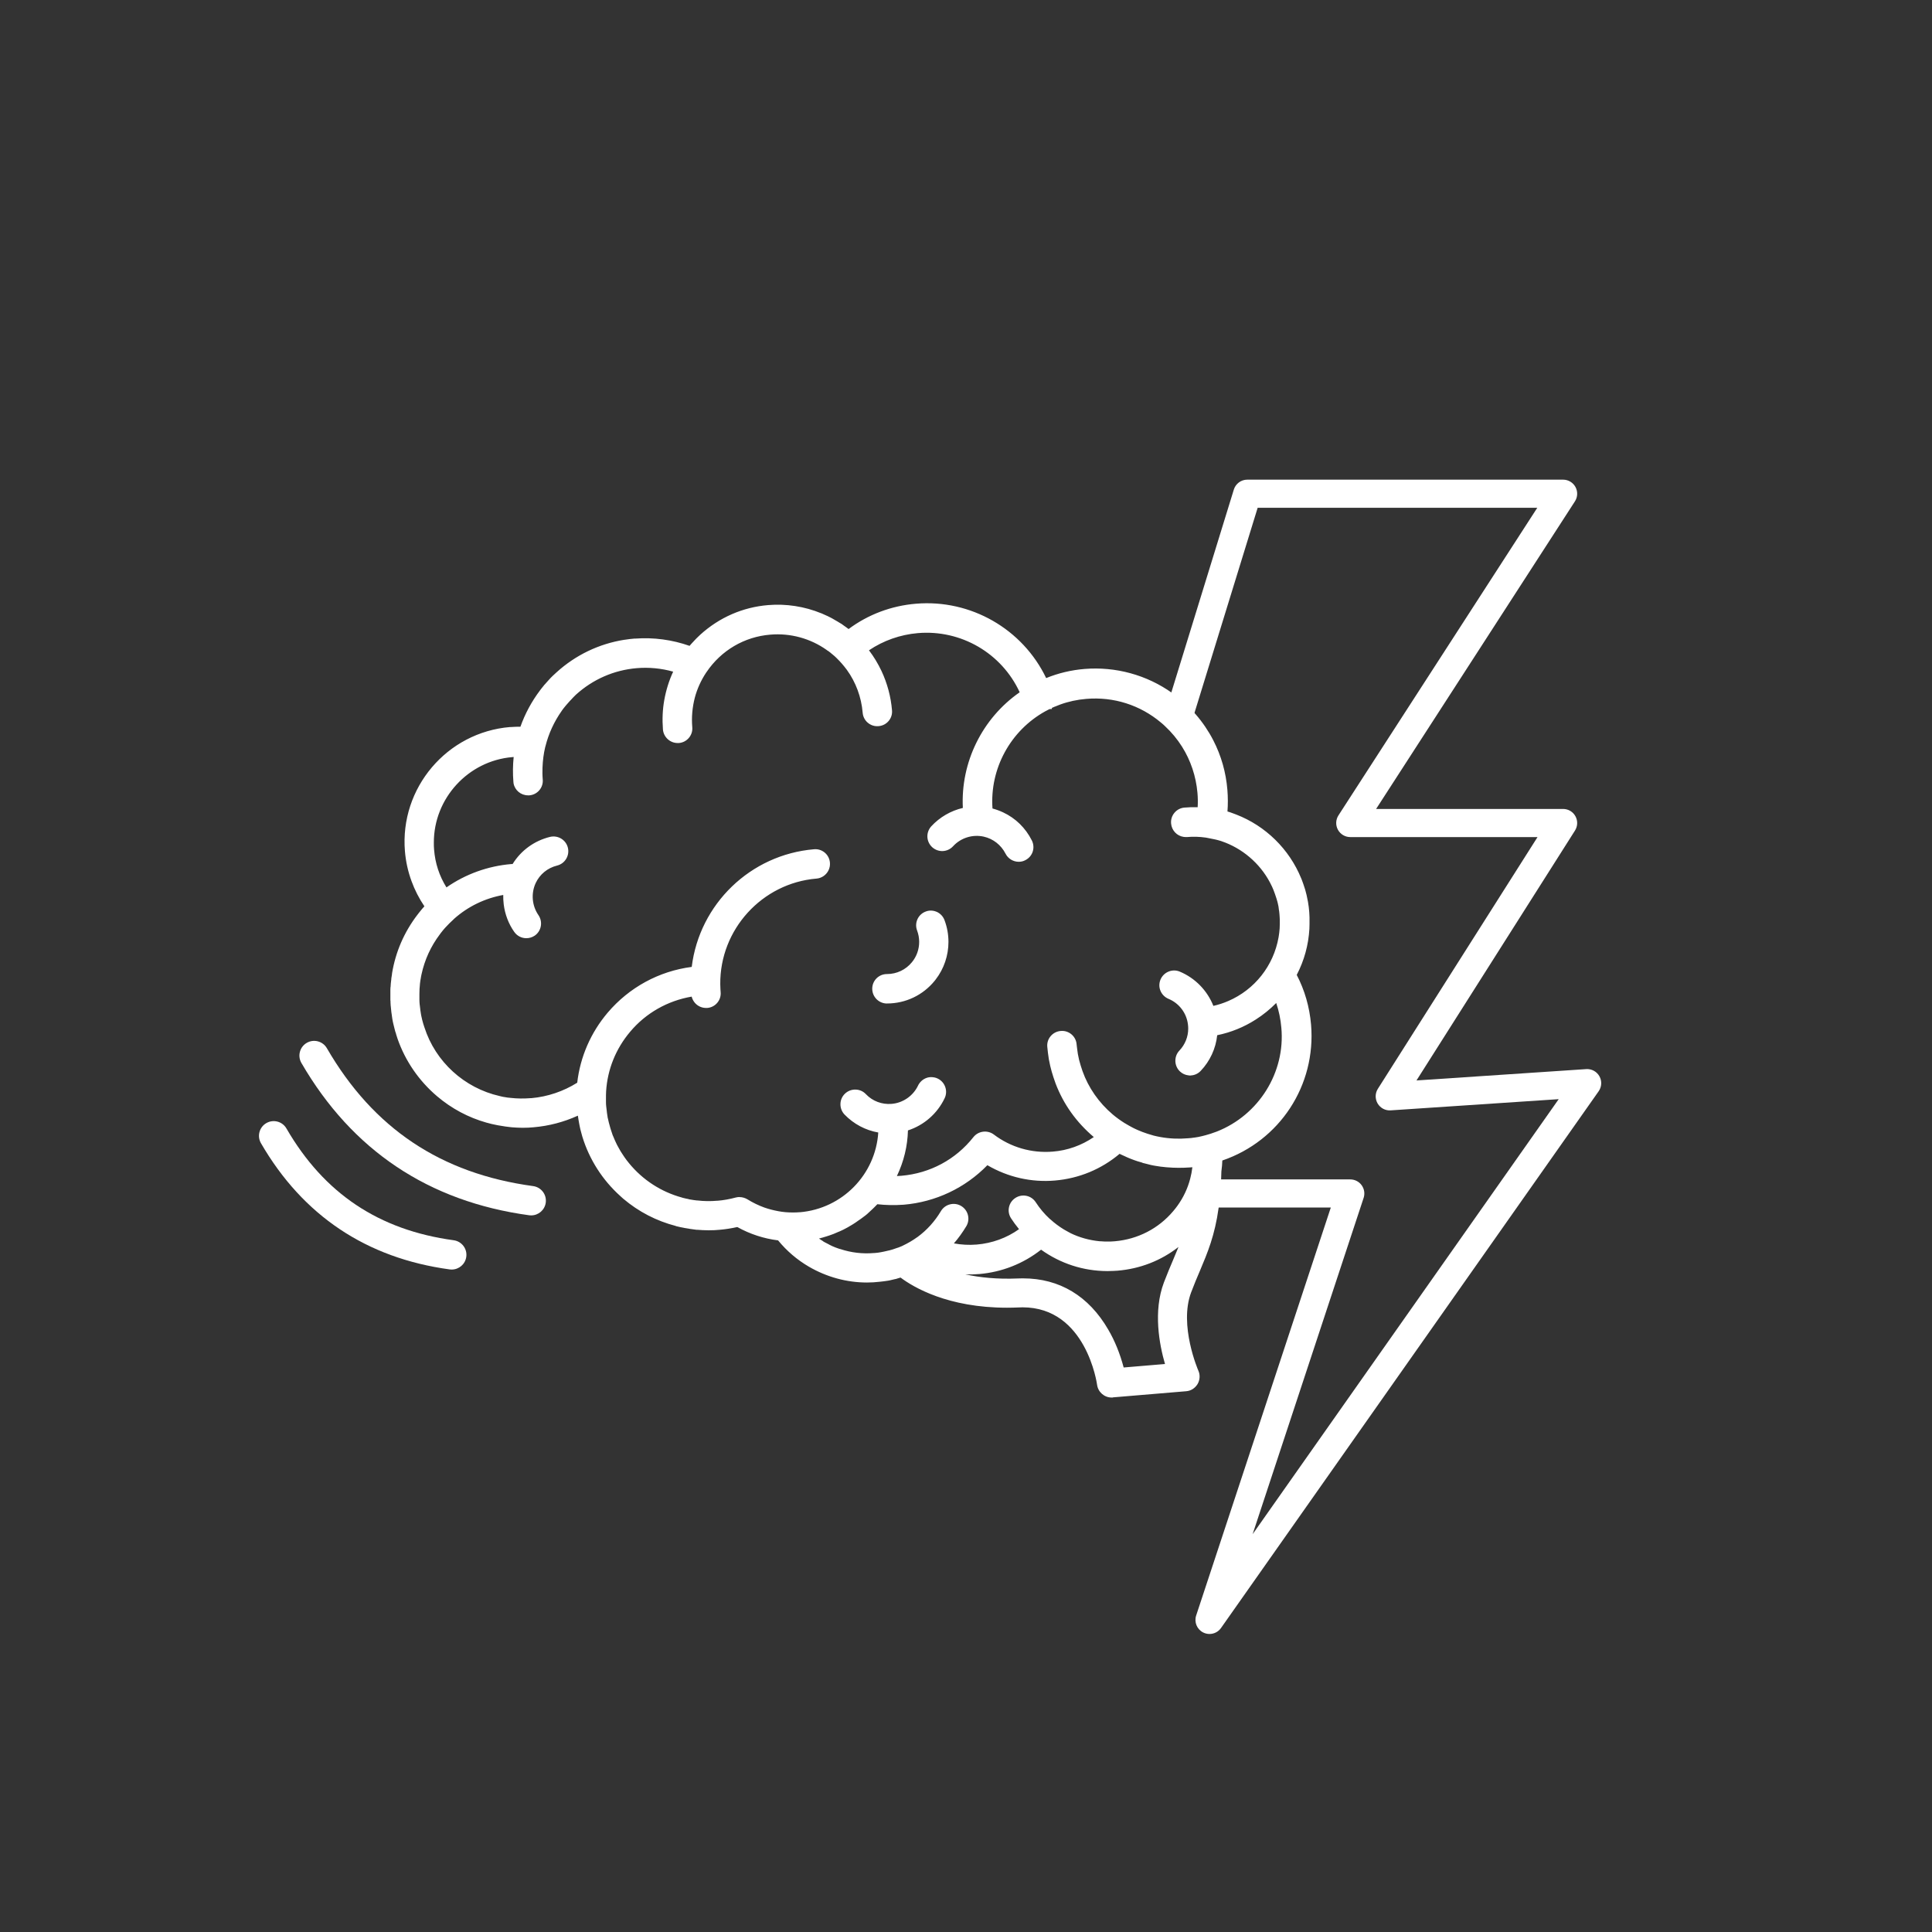
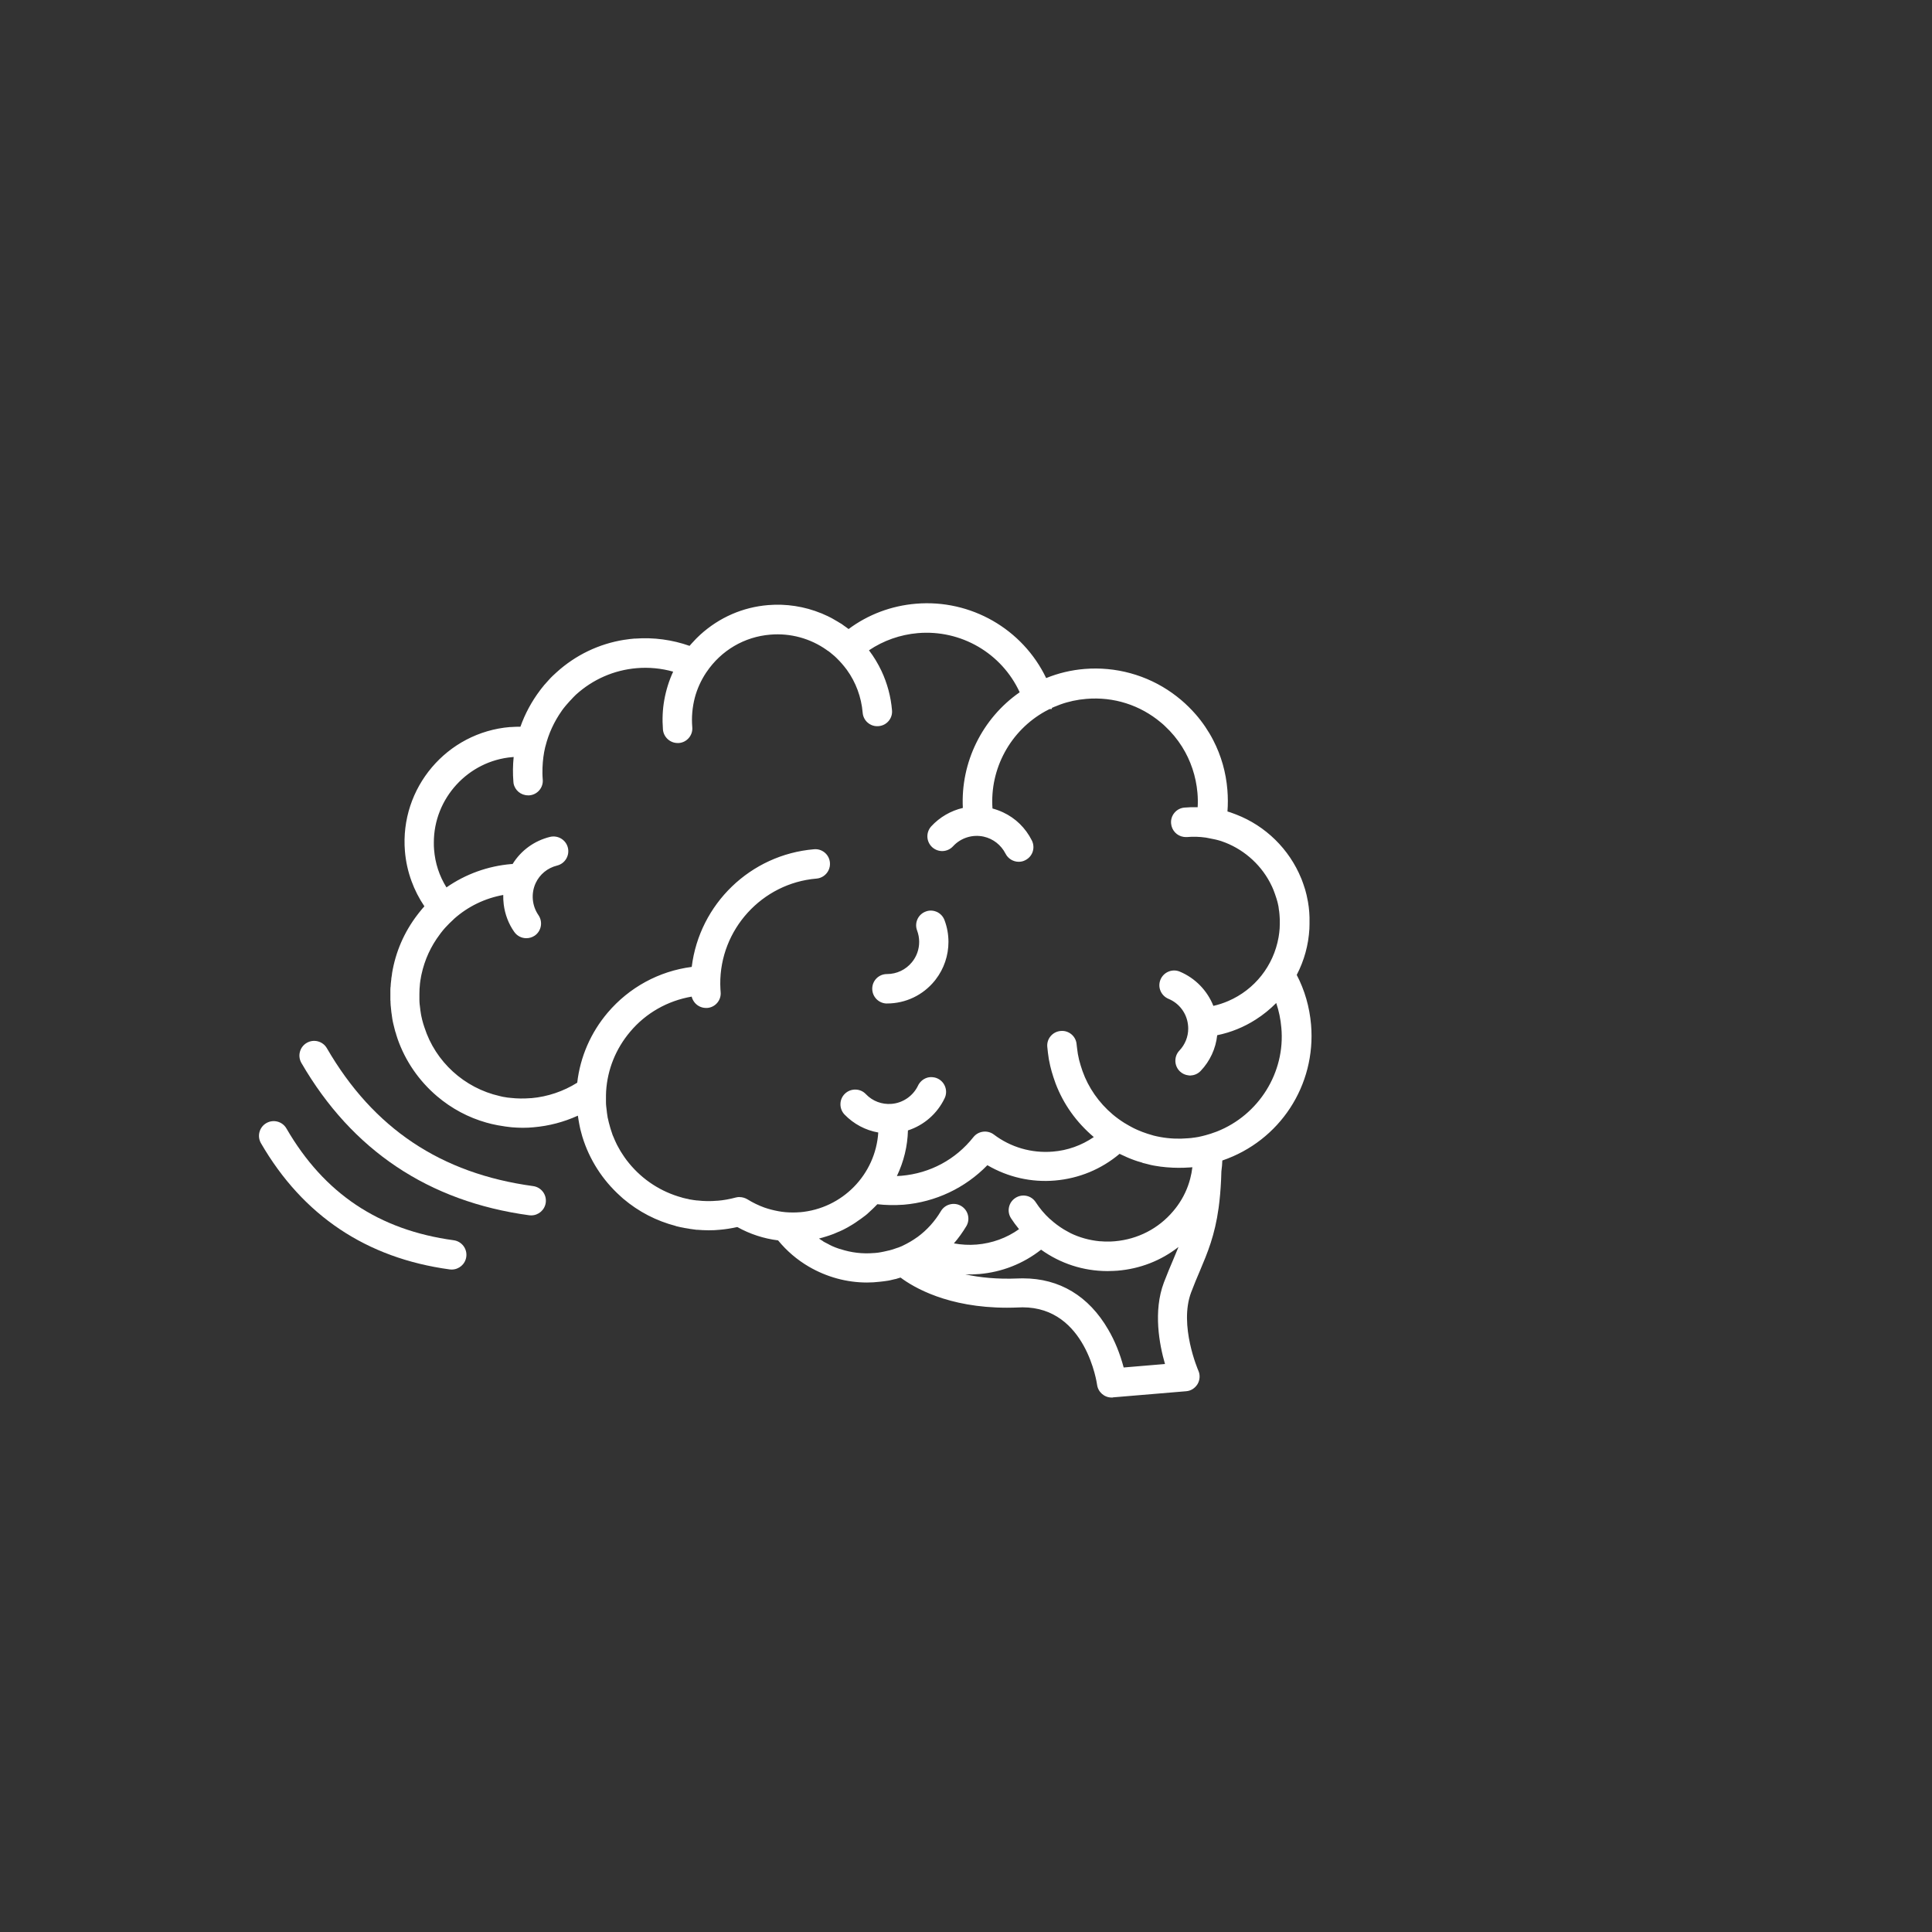
<svg xmlns="http://www.w3.org/2000/svg" id="Layer_1" viewBox="0 0 1000 1000">
  <rect x="0" y="0" width="1000" height="1000" fill="#333333" stroke="none" />
  <defs>
    <style>.cls-1{fill:#fff;}</style>
  </defs>
-   <path class="cls-1" d="M667.1,488.6c-.89-1.49-2.25-2.6-3.84-3.16-2.69,15.17-12.9,28-26.9,34.05l-20.99,35.63c.2,.02,.4,.03,.6,.03,1.65,0,3.24-.66,4.43-1.92,4.91-5.16,7.75-11.79,8.22-18.67,7.49-1.39,14.43-4.2,20.56-8.13l17.92-30.43c1.35-2.29,1.35-5.12,0-7.4Zm0,0c-.89-1.49-2.25-2.6-3.84-3.16-2.69,15.17-12.9,28-26.9,34.05l-20.99,35.63c.2,.02,.4,.03,.6,.03,1.65,0,3.24-.66,4.43-1.92,4.91-5.16,7.75-11.79,8.22-18.67,7.49-1.39,14.43-4.2,20.56-8.13l17.92-30.43c1.35-2.29,1.35-5.12,0-7.4Zm160.75,68.47c-1.37-2.44-4-3.89-6.83-3.7l-87.85,5.87,82.04-129.35c1.43-2.24,1.51-5.08,.23-7.41-1.27-2.33-3.72-3.77-6.38-3.77h-96.79l102.91-159.21c1.45-2.24,1.55-5.09,.28-7.43-1.28-2.35-3.73-3.8-6.4-3.8h-163.47c-3.2,0-6.02,2.08-6.96,5.13l-32.82,106.55-3.96,12.85c.09,.07,.18,.14,.27,.22,.73,.59,1.4,1.19,2.06,1.85,3.47,3.23,6.46,6.87,8.94,10.8l4.6-14.92,33.24-107.92h144.73l-102.91,159.21c-1.45,2.24-1.55,5.09-.28,7.43,1.28,2.34,3.73,3.8,6.39,3.8h96.93l-82.64,130.29c-1.47,2.31-1.51,5.26-.11,7.62,1.4,2.35,4,3.74,6.74,3.54l86.97-5.8-158.43,225.18,57.46-174.08c.73-2.22,.35-4.65-1.02-6.55-1.36-1.89-3.56-3.01-5.9-3.01h-81.41c-1.36,5.22-3.68,10.14-6.88,14.56h78.22l-69.69,211.16c-1.13,3.43,.41,7.16,3.64,8.79,1.04,.52,2.16,.77,3.27,.77,2.3,0,4.55-1.09,5.95-3.09l195.47-277.82c1.61-2.3,1.77-5.31,.39-7.76Zm-199.23-22.51c7.49-1.39,14.43-4.2,20.56-8.13l17.92-30.43c1.35-2.29,1.35-5.12,0-7.4-.89-1.49-2.25-2.6-3.84-3.16-2.69,15.17-12.9,28-26.9,34.05l-20.99,35.63c.2,.02,.4,.03,.6,.03,1.65,0,3.24-.66,4.43-1.92,4.91-5.16,7.75-11.79,8.22-18.67Zm-32.39,54.51q-.07,0-.13-.07c-.19-.05-.39-.11-.58-.17l-6.35,10.79c.13,.04,.25,.07,.37,.11,.13,.06,.27,.06,.46,.13,.87,.27,1.79,.53,2.72,.8,.07,0,.13,0,.13,.06,.86,.2,1.72,.47,2.59,.66,.06,0,.19,.07,.26,.07,.93,.2,1.79,.4,2.72,.53,.86,.13,1.78,.27,2.71,.4,.13,0,.33,.06,.46,.06,.87,.14,1.73,.2,2.52,.27h.14l6.99-11.87c-5.11,.1-10.12-.49-15.01-1.77Z" />
  <g>
    <path class="cls-1" d="M487.48,476.8c-1.19-3.18-4.77-4.77-7.82-3.57-3.18,1.19-4.77,4.7-3.57,7.88,2.25,6.02,1.19,12.91-2.92,17.88-3.44,4.24-8.54,6.69-14.04,6.69h-.07c-3.37,0-6.09,2.72-6.09,6.09s2.72,6.16,6.09,6.16h.07c9.14,0,17.75-4.1,23.51-11.19,6.82-8.35,8.68-19.8,4.84-29.94Zm139.61,45.57c-2.84-8.08-8.94-14.7-17.02-18.08-3.11-1.33-6.69,.2-8.01,3.31-1.33,3.11,.2,6.69,3.31,8.01,5.96,2.45,10.2,8.02,10.99,14.38,.73,5.43-1.06,10.86-4.83,14.83-2.32,2.45-2.19,6.36,.26,8.68,1.04,.97,2.31,1.49,3.58,1.62l20.99-35.63c-2.94,1.27-6.04,2.25-9.27,2.88Zm-139.61-45.57c-1.19-3.18-4.77-4.77-7.82-3.57-3.18,1.19-4.77,4.7-3.57,7.88,2.25,6.02,1.19,12.91-2.92,17.88-3.44,4.24-8.54,6.69-14.04,6.69h-.07c-3.37,0-6.09,2.72-6.09,6.09s2.72,6.16,6.09,6.16h.07c9.14,0,17.75-4.1,23.51-11.19,6.82-8.35,8.68-19.8,4.84-29.94Zm0,0c-1.19-3.18-4.77-4.77-7.82-3.57-3.18,1.19-4.77,4.7-3.57,7.88,2.25,6.02,1.19,12.91-2.92,17.88-3.44,4.24-8.54,6.69-14.04,6.69h-.07c-3.37,0-6.09,2.72-6.09,6.09s2.72,6.16,6.09,6.16h.07c9.14,0,17.75-4.1,23.51-11.19,6.82-8.35,8.68-19.8,4.84-29.94Zm139.61,45.57c-2.84-8.08-8.94-14.7-17.02-18.08-3.11-1.33-6.69,.2-8.01,3.31-1.33,3.11,.2,6.69,3.31,8.01,5.96,2.45,10.2,8.02,10.99,14.38,.73,5.43-1.06,10.86-4.83,14.83-2.32,2.45-2.19,6.36,.26,8.68,1.04,.97,2.31,1.49,3.58,1.62l20.99-35.63c-2.94,1.27-6.04,2.25-9.27,2.88Zm-147.43-49.14c-3.18,1.19-4.77,4.7-3.57,7.88,2.25,6.02,1.19,12.91-2.92,17.88-3.44,4.24-8.54,6.69-14.04,6.69h-.07c-3.37,0-6.09,2.72-6.09,6.09s2.72,6.16,6.09,6.16h.07c9.14,0,17.75-4.1,23.51-11.19,6.82-8.35,8.68-19.8,4.84-29.94-1.19-3.18-4.77-4.77-7.82-3.57Zm197.44,57.35c-.8-9.2-3.31-17.88-7.62-25.89,3.98-7.42,6.29-15.57,6.76-23.91v-.2c.06-.73,.06-1.46,.06-2.19v-3.24c-.06-.93-.06-1.79-.13-2.72v-.06c-.06-.87-.2-1.73-.26-2.65-.07-.27-.07-.6-.14-.87-.06-.59-.19-1.19-.26-1.78-.07-.33-.13-.6-.2-.93-.13-.66-.26-1.33-.4-1.99-.06-.2-.06-.39-.13-.59-.2-.86-.46-1.73-.66-2.52-.07-.2-.13-.4-.2-.6-.2-.66-.4-1.39-.66-2.05-.07-.2-.14-.4-.2-.6-.27-.79-.53-1.52-.86-2.31,0-.07-.07-.07-.07-.14-6.03-14.83-17.95-26.62-33.05-32.38-.06,0-.13-.07-.13-.07-.73-.26-1.46-.53-2.19-.79-.2-.07-.39-.14-.59-.2-.53-.2-1.13-.33-1.66-.53-.26-.07-.53-.2-.79-.27,.39-4.04,.39-8.08,.06-12.12-.72-8.9-3.18-17.4-7.16-25.12-2.42-4.69-5.4-9.08-8.9-13.11-2.27-2.61-4.76-5.06-7.45-7.34-1.45-1.22-2.93-2.37-4.46-3.46-12.86-9.16-28.43-13.47-44.35-12.17-7.35,.6-14.31,2.39-20.73,5.17-11.59-25.57-38.02-41.33-66.5-38.94-12.91,1.06-24.9,5.69-35.03,13.51-.2-.2-.47-.33-.67-.53-.33-.27-.73-.53-1.06-.8-.39-.26-.73-.53-1.12-.79-.4-.27-.8-.53-1.19-.86-.34-.27-.67-.47-1.06-.67-.47-.26-.93-.59-1.4-.86-.33-.2-.59-.33-.92-.53-.53-.33-1.06-.59-1.59-.92-.27-.14-.47-.27-.73-.4-.6-.33-1.26-.66-1.86-.93-.13-.06-.33-.13-.46-.2-.73-.33-1.46-.66-2.18-.99-.07,0-.14-.07-.2-.07-8.28-3.44-17.49-5.03-27.03-4.24-12.91,1.06-24.83,6.36-34.3,14.97-.73,.66-1.39,1.33-2.06,1.99l-.06,.07c-.67,.66-1.33,1.39-1.99,2.12-.33,.39-.73,.79-1.06,1.19-.26,.33-.53,.66-.86,1.06-9.07-3.38-18.88-4.77-28.55-4.04h-.46c-1.66,.13-3.31,.33-4.9,.59h-.13c-12.92,2.06-24.71,7.75-34.31,16.49-.27,.2-.47,.47-.73,.67-.4,.39-.79,.73-1.19,1.12-.66,.6-1.26,1.26-1.86,1.92-.2,.2-.39,.4-.53,.6-.53,.53-.99,1.13-1.52,1.72l-.33,.33c-.2,.2-.33,.4-.46,.6-.14,.13-.27,.26-.34,.4-.46,.59-.92,1.12-1.32,1.72,0,0,0,.06-.07,.06-4.5,5.97-7.94,12.52-10.26,19.41-1.92-.07-3.91,0-5.83,.13h-.46c-31.93,2.65-55.7,30.8-53.06,62.66,.43,5.23,1.56,10.29,3.33,15.11,1.76,4.82,4.16,9.39,7.14,13.63-.27,.27-.46,.53-.73,.86-.4,.4-.73,.8-1.13,1.26-.13,.13-.26,.33-.39,.47-.4,.46-.8,.92-1.13,1.39-.26,.26-.46,.59-.66,.86-.07,.13-.2,.2-.27,.33-6.69,8.74-11.06,18.81-12.85,29.6v.2c-.06,.47-.13,.86-.19,1.33,0,.13-.07,.26-.07,.39-.07,.4-.13,.8-.13,1.2,0,.2-.07,.33-.07,.53-.06,.33-.06,.73-.13,1.06,0,.19-.07,.46-.07,.66,0,.33-.06,.66-.06,.99,0,.27,0,.53-.07,.73,0,.33-.07,.6-.07,.93v5.16c0,.34,0,.73,.07,1.06v.67c0,.39,.07,.79,.07,1.19,0,.2,0,.33,.06,.53,.07,1.12,.2,2.18,.33,3.31,.07,.33,.07,.6,.14,.93,.13,.79,.19,1.52,.33,2.31,.13,.87,.33,1.73,.53,2.59,.06,.2,.06,.33,.13,.53,.2,.79,.4,1.59,.6,2.38,.13,.6,.33,1.19,.53,1.72,.06,.2,.13,.4,.13,.53,.2,.67,.46,1.33,.66,2.06,0,.06,.07,.13,.07,.2,3.9,11.19,10.73,21.19,20,29.07,7.42,6.29,15.96,10.8,25.1,13.38h.07c.73,.2,1.45,.4,2.25,.6,.06,0,.13,.06,.26,.06,.86,.2,1.73,.4,2.52,.53,.2,.07,.4,.07,.66,.13,.66,.14,1.39,.27,2.12,.34,.33,.06,.73,.13,1.06,.19,.53,.07,1,.14,1.52,.2,.53,.07,1.13,.14,1.66,.2,.2,0,.4,0,.6,.07,1.79,.13,3.57,.26,5.43,.26s3.71-.06,5.63-.26c8.48-.73,16.69-3.05,24.24-6.76,.06,.33,.06,.66,.13,1.06,.07,.53,.13,1,.2,1.46,.07,.53,.2,1.13,.26,1.66,.07,.52,.2,1.05,.27,1.58,.07,.47,.2,.93,.26,1.4,.14,.59,.27,1.25,.4,1.85,.07,.33,.2,.66,.27,.99,.2,.73,.39,1.46,.59,2.19,.07,.13,.07,.33,.13,.46,3.52,11.53,10.14,21.93,19.28,30.14,.46,.46,.99,.86,1.46,1.32,8.14,6.89,17.55,11.59,27.61,14.04,.07,0,.14,0,.14,.07,.86,.2,1.72,.4,2.58,.53,.2,.07,.4,.07,.6,.13,.66,.13,1.39,.27,2.05,.33,.33,.07,.73,.14,1.06,.2,.46,.07,.93,.13,1.39,.2,.6,.07,1.13,.13,1.72,.2h.33c1.86,.13,3.78,.26,5.7,.26s3.71-.06,5.63-.26c3.18-.27,6.36-.8,9.47-1.52,6.75,3.84,14.11,6.22,21.66,7.08,4.37,5.43,9.67,10.07,15.89,13.71,9.08,5.3,19.14,8.02,29.34,8.02,2.19,0,4.37-.14,6.56-.4,.6-.07,1.19-.13,1.72-.2h.07c.46-.07,.99-.13,1.46-.2,.19,0,.33-.06,.52-.06,.34-.07,.73-.14,1.06-.2,.27-.07,.6-.14,.87-.2,.26-.07,.53-.13,.79-.2,.4-.07,.8-.2,1.19-.27,.14,0,.27-.06,.4-.06q.07,0,.13-.07c.86-.2,1.66-.46,2.45-.73,.14-.06,.33-.06,.47-.13,6.65,5.17,24.06,15.77,54.8,15.77,1.99,0,4.03-.05,6.13-.14,.66,0,1.26-.06,1.92-.06,33.91,0,39.87,39.67,40.07,41.39,.4,3.05,3.05,5.3,6.03,5.3h.53l37.88-3.18c1.99-.13,3.71-1.26,4.77-2.98,.99-1.72,1.13-3.78,.33-5.56-.13-.27-10.4-24.11-3.77-41.66,1.52-4.04,3.04-7.62,4.5-11.06,4.04-9.57,7.7-18.21,9.65-32.4,.59-4.28,1.02-9.08,1.27-14.56,.06-1.35,.1-2.74,.14-4.17,.33-2.19,.46-4.44,.53-6.63,28.94-9.4,48.55-37.62,45.9-69.08Zm-68.55,122.2c-1.52,3.58-3.05,7.22-4.7,11.52-5.77,15.24-1.99,33.05,1.12,43.05l-24.5,2.06c-1.26-5.04-3.65-12.79-8.15-20.47-10.2-17.62-25.9-26.56-45.37-25.7-23.71,1-39.07-4.83-47.29-9.47h.07c8.48,3.51,17.75,4.97,27.02,4.18,11.79-1,22.98-5.57,32.06-12.99,9.8,7.29,21.72,11.4,34.17,11.46h.4c.6,0,1.19,0,1.79-.06h.53c.86-.07,1.72-.07,2.58-.14,13.38-1.12,25.7-6.69,35.24-15.83-1.46,4.18-3.18,8.08-4.97,12.39Zm2.05-27.76c-.71,.98-1.46,1.93-2.25,2.86-7.88,9.34-18.94,15.03-31.19,16.09-.73,.07-1.4,.07-2.12,.13h-3.32c-.33,0-.72,0-1.06-.06-.39,0-.79-.07-1.25-.07h-.33c-5.5-.53-10.8-1.99-15.7-4.37-.13-.07-.33-.13-.47-.27-.33-.13-.66-.33-.99-.53-.53-.26-1.12-.59-1.65-.92-.07,0-.14-.07-.14-.07-2.65-1.59-5.16-3.44-7.48-5.56-.07-.07-.13-.13-.27-.2-2.84-2.58-5.36-5.56-7.55-8.94-1.85-2.85-5.63-3.64-8.47-1.79-2.85,1.85-3.65,5.63-1.79,8.48,1.52,2.38,3.24,4.57,5.03,6.69-6.89,5.3-15.23,8.47-23.97,9.2-4.97,.4-9.94,0-14.77-1.19,3.04-3.18,5.69-6.75,8.01-10.6,1.72-2.91,.73-6.69-2.19-8.41-2.91-1.72-6.69-.73-8.41,2.19-3.31,5.56-7.61,10.26-12.71,13.97-.07,0-.07,.07-.14,.07-2.38,1.72-4.96,3.18-7.61,4.44-.2,.06-.33,.2-.53,.26-.33,.13-.67,.27-1,.4-.39,.2-.79,.33-1.25,.46-.2,.07-.4,.13-.6,.2-.6,.2-1.13,.4-1.72,.6-.14,.06-.33,.06-.47,.13-.66,.2-1.25,.4-1.92,.53h-.06c-.67,.2-1.33,.33-1.99,.46-.2,.07-.4,.07-.6,.14-.46,.06-.92,.19-1.39,.26-.39,.07-.79,.13-1.19,.2-.33,.07-.73,.13-1.06,.13-.46,.07-.86,.07-1.32,.13h-.27c-6.22,.53-12.32-.26-17.95-2.12h-.06c-.67-.19-1.33-.46-1.92-.66-.07,0-.14-.06-.2-.06-.6-.2-1.2-.47-1.79-.73-.13-.07-.2-.07-.33-.13-.53-.27-1.13-.53-1.66-.8-.13-.07-.26-.13-.33-.2-.53-.26-1.13-.59-1.66-.86-.06-.07-.19-.13-.26-.13-.6-.33-1.19-.66-1.72-1.06,0,0-.07,0-.07-.07-1.46-.92-2.85-1.92-4.24-2.98,1.2-.2,2.32-.46,3.45-.73,.33-.06,.66-.13,.92-.26,.53-.13,1.13-.27,1.66-.47,.53-.13,1.06-.33,1.52-.46,.33-.13,.67-.2,1-.33,.59-.2,1.26-.46,1.85-.66,.2-.07,.46-.13,.66-.27,.67-.26,1.33-.53,1.99-.86,.2-.06,.33-.13,.53-.2,.66-.33,1.33-.59,1.99-.92,.2-.07,.33-.2,.53-.27,.59-.33,1.26-.66,1.85-.99,.2-.14,.47-.27,.66-.4,.53-.33,1.06-.6,1.59-.93,.33-.2,.6-.39,.93-.59,.4-.27,.86-.53,1.26-.86,.4-.27,.79-.6,1.26-.87,.26-.19,.59-.39,.86-.59,.53-.4,1.06-.8,1.59-1.19,.13-.14,.26-.27,.46-.33,.66-.53,1.33-1.06,1.92-1.66l.07-.07c.66-.59,1.26-1.12,1.85-1.72,.53-.53,1.13-1.06,1.66-1.65,.13-.14,.2-.2,.33-.34,.33-.33,.6-.59,.93-.92,4.63,.59,9.34,.66,14.04,.33,16.42-1.39,31.92-8.88,43.18-20.86,10.53,6.42,22.79,9.4,35.17,8.34,12.39-1.06,24.04-6.03,33.31-14.11,.6,.27,1.13,.6,1.73,.86,.13,.07,.33,.14,.46,.2,.46,.2,.93,.47,1.46,.67,.33,.13,.66,.33,.99,.46,.4,.2,.86,.33,1.26,.53,.46,.2,.86,.33,1.32,.53,.34,.13,.73,.26,1.06,.4,.55,.21,1.09,.38,1.62,.55,.13,.04,.25,.07,.37,.11,.13,.06,.27,.06,.46,.13,.87,.27,1.79,.53,2.72,.8,.07,0,.13,0,.13,.06,.86,.2,1.72,.47,2.59,.66,.06,0,.19,.07,.26,.07,.93,.2,1.79,.4,2.72,.53,.86,.13,1.78,.27,2.71,.4,.13,0,.33,.06,.46,.06,.87,.14,1.73,.2,2.52,.27h.14c3.78,.33,7.68,.33,11.52,.06,1.06-.06,2.05-.19,3.04-.33-.19,2.73-.64,5.42-1.33,8.02-1.36,5.22-3.68,10.14-6.88,14.56Zm19.74-37.94c-1.06,.4-2.12,.79-3.18,1.12-.86,.27-1.79,.53-2.72,.8-1.25,.33-2.58,.66-3.9,.93-.67,.13-1.39,.26-2.12,.33-1.19,.2-2.39,.33-3.58,.39-1.21,.1-2.41,.16-3.6,.19-5.11,.1-10.12-.49-15.01-1.77q-.07,0-.13-.07c-.19-.05-.39-.11-.58-.17-1.47-.41-2.92-.89-4.32-1.42-.2-.07-.4-.13-.53-.2-.53-.2-1.13-.46-1.66-.66-.33-.13-.66-.27-.93-.4-.39-.2-.79-.4-1.19-.53-.33-.2-.73-.33-1.06-.53-.4-.2-.73-.4-1.12-.59-.34-.2-.73-.4-1.06-.6-.67-.33-1.26-.73-1.92-1.13h-.07c-2.32-1.45-4.57-3.04-6.69-4.83-7.42-6.29-12.92-14.18-16.09-23.12-.67-1.92-1.26-3.9-1.79-5.89-.47-1.99-.86-4.04-1.06-6.09-.07-.73-.2-1.46-.27-2.19-.26-3.38-3.24-5.89-6.62-5.56-3.38,.26-5.9,3.24-5.56,6.62,.19,2.12,.46,4.17,.79,6.29,.4,2.12,.86,4.24,1.46,6.29,.59,2.06,1.26,4.04,1.98,6.03,3.98,10.4,10.54,19.61,19.28,27.02,.53,.4,.99,.8,1.52,1.26-6.82,5.1-14.97,8.28-23.58,8.94-11.32,.93-22.52-2.32-31.52-9.14-2.65-1.98-6.43-1.52-8.48,1.06-9.47,11.99-23.12,19.28-38.35,20.6-1.65,.13-3.24,.2-4.9,.2,4.17-7.95,6.62-16.89,6.69-26.29,8.34-2.39,15.37-8.28,19.14-16.23,1.46-3.05,.13-6.69-2.91-8.15-.93-.46-1.92-.59-2.92-.59-1.85,.06-3.64,1.06-4.77,2.71-.2,.27-.33,.53-.46,.8-2.78,5.82-8.48,9.8-14.9,10.33-5.43,.46-10.8-1.52-14.57-5.5-2.32-2.45-6.23-2.52-8.68-.2-2.45,2.32-2.52,6.23-.2,8.68,4.84,5.03,11.13,8.21,17.95,9.07-.79,22.85-18.61,42.06-41.99,44.05h-.2c-1.26,.13-2.58,.13-3.84,.13-2.52,0-4.97-.2-7.42-.66-2.58-.47-5.16-1.13-7.61-1.99-3.12-1.13-6.1-2.58-9.01-4.37-1-.6-2.12-.93-3.25-.93-.53,0-1.06,.07-1.59,.2-3.18,.86-6.42,1.46-9.67,1.72h-.2c-3.57,.33-7.15,.27-10.59-.13h-.2c-.53-.07-1.06-.13-1.66-.2-.39-.07-.79-.13-1.12-.2-.27-.06-.6-.13-.86-.13-.67-.13-1.26-.27-1.92-.4-.07,0-.14,0-.14-.06-.73-.14-1.45-.34-2.18-.53q-.07,0-.14-.07c-11.12-3.05-20.92-9.47-28.14-18.28-.27-.33-.53-.66-.73-.93-.13-.13-.2-.26-.33-.39-.53-.67-1.06-1.4-1.53-2.12-.06-.07-.13-.14-.13-.2-.53-.73-.99-1.53-1.52-2.32-.07-.07-.07-.13-.14-.2-.46-.73-.92-1.52-1.32-2.32-.07-.13-.13-.26-.26-.46-.4-.66-.73-1.39-1.06-2.12-.14-.27-.27-.6-.4-.86-.27-.6-.53-1.13-.73-1.72-.2-.47-.4-.93-.6-1.39-.13-.4-.26-.8-.39-1.2-.27-.66-.47-1.39-.67-2.05-.06-.2-.13-.4-.19-.6-.27-.86-.53-1.78-.73-2.65,0-.06-.07-.19-.07-.26-.13-.66-.33-1.39-.46-2.05-.07-.2-.14-.47-.14-.67-.13-.59-.19-1.12-.26-1.72-.07-.33-.13-.66-.13-1.06-.07-.59-.14-1.12-.2-1.72-.07-.33-.07-.66-.13-1.06-.07-.79-.14-1.52-.14-2.32v-2.12c0-1.12,0-2.31,.07-3.51v-.2c.73-11.65,5.17-22.71,12.85-31.79,8.74-10.4,20.8-16.95,34.17-18.87,0,.13,0,.33,.07,.46,.2,1.99,1.32,3.71,2.91,4.7,.93,.6,2.06,.93,3.18,.93h.53c3.38-.26,5.9-3.24,5.57-6.62-.14-1.39-.14-2.78-.2-4.18-.27-28.94,21.92-53.71,51.19-56.16,1.06-.07,2.06-.46,2.85-.99,1.79-1.19,2.92-3.31,2.72-5.63-.27-3.38-3.25-5.9-6.62-5.57-33.05,2.79-58.69,28.88-62.06,60.74-17.09,1.92-32.52,10.13-43.72,23.31-8.81,10.4-14.1,22.92-15.49,36.16-7.49,4.84-16.1,7.82-25.04,8.61h-.27c-3.57,.27-7.08,.27-10.59-.13h-.27c-.53-.06-1.06-.13-1.65-.2-.4-.06-.8-.13-1.13-.2-.26-.06-.59-.13-.86-.13-.66-.13-1.26-.26-1.92-.4-.07,0-.13,0-.13-.06-18.75-4.24-34.18-18.15-40.07-36.63,0-.06-.07-.13-.07-.2-.2-.53-.33-1.12-.53-1.65-.2-.66-.33-1.26-.53-1.92,0-.07-.07-.14-.07-.27-.13-.66-.33-1.39-.46-2.05-.06-.2-.06-.46-.13-.66-.13-.6-.2-1.13-.27-1.73-.06-.33-.13-.66-.13-.99-.06-.59-.13-1.19-.2-1.72-.06-.33-.06-.66-.13-.99-.07-.8-.13-1.66-.13-2.45v-3.18c0-.8,.06-1.59,.06-2.39v-.13c.07-.8,.14-1.59,.2-2.39v-.19c.07-.8,.2-1.66,.33-2.45,0-.07,0-.2,.07-.27,.13-.86,.26-1.65,.46-2.52,.83-3.88,2.07-7.63,3.72-11.22,1.65-3.6,3.7-7.02,6.15-10.24,.13-.13,.27-.33,.33-.46,.4-.53,.86-1.06,1.26-1.59,.27-.33,.53-.59,.8-.93,.13-.19,.33-.33,.46-.53,1.32-1.45,2.78-2.91,4.24-4.23,.13-.14,.2-.2,.33-.34,7.88-7.02,17.55-11.52,28.08-13.04-.2,2.18-.13,4.3,.13,6.49,.6,4.77,2.32,9.47,5.17,13.51,1.19,1.72,3.11,2.65,5.03,2.65,1.2,0,2.39-.33,3.51-1.06,2.79-1.92,3.45-5.76,1.53-8.55-3.64-5.29-4.24-12.25-1.53-18.08,2.32-4.96,6.76-8.54,12.06-9.86,3.31-.8,5.3-4.11,4.5-7.42-.79-3.31-4.1-5.3-7.42-4.51-8.08,1.99-14.83,7.09-18.94,14.18-.46-.07-.92-.07-1.39-.07-12.52,1.06-24.17,5.5-34.04,12.72-4.31-6.43-6.89-13.78-7.49-21.59-.13-1.26-.13-2.45-.13-3.71-.06-23.65,18.08-43.78,41.99-45.77,.86-.07,1.66-.13,2.52-.13-.6,4.7-.73,9.47-.33,14.3,0,.2,.06,.47,.06,.67,.53,2.84,3.05,4.96,6.03,4.96h.53c3.38-.26,5.9-3.24,5.56-6.62-.19-2.05-.19-4.17-.13-6.22,.13-3.78,.6-7.49,1.46-11.07,.07-.13,.07-.26,.13-.39,1.72-6.89,4.7-13.18,8.61-18.75,.2-.33,.47-.59,.66-.92,.2-.33,.47-.6,.73-.93,.27-.4,.6-.73,.93-1.13,.2-.26,.4-.53,.66-.73,.4-.46,.86-.99,1.26-1.45,.4-.4,.73-.8,1.13-1.19,.2-.27,.46-.47,.66-.73,.4-.4,.79-.8,1.19-1.2,.13-.13,.2-.19,.33-.33,8.75-7.94,20-13.11,32.39-14.17,7.15-.6,14.37,.2,21.13,2.38-2.52,5.04-4.24,10.34-5.23,15.9-.87,4.83-1.06,9.8-.67,14.84,.27,3.17,2.92,5.63,6.1,5.63h.53c3.37-.27,5.89-3.25,5.56-6.63-.46-5.43,.07-10.73,1.39-15.83,1.26-4.7,3.31-9.2,6.03-13.31,.06-.07,.13-.13,.2-.26,7.81-11.6,20.26-18.95,34.17-20.07,10.86-.93,21.53,2.05,30.27,8.28,.07,0,.07,.06,.13,.06,.6,.4,1.13,.86,1.72,1.26,.07,.07,.14,.13,.2,.2,.53,.46,1.06,.86,1.59,1.32,.13,.07,.2,.2,.33,.27,.47,.46,1,.86,1.46,1.39,1.92,1.85,3.64,3.91,5.23,6.03,4.7,6.49,7.75,14.37,8.48,22.98,.27,3.38,3.25,5.89,6.62,5.56,3.38-.26,5.9-3.24,5.57-6.62-.6-7.09-2.45-13.71-5.3-19.8-1.99-4.18-4.44-8.15-7.29-11.66,8.02-5.76,17.36-9.21,27.36-10.07,23.57-1.98,45.43,11.26,54.7,32.65-.2,.14-.39,.27-.59,.4-19.08,13.05-30.87,35.57-29.14,60.14-6.36,1.19-12.32,4.44-16.83,9.34-2.25,2.52-2.12,6.36,.4,8.68,2.52,2.25,6.36,2.11,8.68-.4,4.37-4.77,10.99-6.82,17.28-5.43,5.37,1.19,9.81,4.7,12.32,9.6,1.06,2.12,3.25,3.38,5.5,3.38,.93,0,1.85-.2,2.71-.66,3.05-1.53,4.24-5.17,2.72-8.22-3.11-6.16-8.08-10.99-14.17-13.84-1.99-.93-4.11-1.66-6.3-2.19v-.39c-1.85-22.12,9.81-42.26,28.02-52.39,.86-.47,1.72-.93,2.58-1.33,0,0,.07,0,.07-.06,.86-.4,1.66-.8,2.52-1.13,.06,0,.13-.06,.2-.06,.79-.34,1.65-.67,2.51-1,4.51-1.65,9.21-2.65,14.04-3.04,14.45-1.19,28.52,3.24,39.6,12.56,.09,.07,.18,.14,.27,.22,.73,.59,1.4,1.19,2.06,1.85,3.47,3.23,6.46,6.87,8.94,10.8,4.61,7.32,7.44,15.7,8.21,24.57,.27,3.05,.27,6.09,0,9.14-2.65-.13-5.36-.13-8.08,.13-3.38,.27-5.89,3.25-5.56,6.63,.26,2.91,2.45,5.16,5.23,5.56,.46,.07,.93,.07,1.39,.07,3.84-.34,7.55-.14,11.19,.46,.07,0,.14,0,.14,.07,1.19,.19,2.38,.46,3.57,.72,.14,.07,.27,.07,.4,.07,.46,.13,.86,.26,1.26,.33,.33,.07,.6,.2,.93,.27,.26,.06,.59,.19,.86,.26,.53,.2,1.12,.4,1.65,.6,.07,0,.14,.06,.2,.06,11,4.24,20.14,12.65,25.17,23.45,0,.07,.07,.07,.07,.13,.26,.6,.53,1.26,.79,1.86,0,.06,.07,.13,.07,.19,.53,1.33,.99,2.72,1.45,4.11,.07,.2,.14,.46,.2,.66,.14,.47,.27,.93,.4,1.39,.07,.27,.13,.53,.2,.8,.07,.4,.2,.86,.26,1.26,.07,.26,.14,.59,.14,.86,.06,.46,.13,.93,.19,1.39,.07,.26,.07,.53,.14,.79,.06,.67,.13,1.26,.2,1.93v.19c.06,.73,.13,1.46,.13,2.19v2.65c0,.66-.07,1.26-.07,1.92v.2c-.11,1.64-.31,3.26-.59,4.86-2.69,15.17-12.9,28-26.9,34.05-2.94,1.27-6.04,2.25-9.27,2.88-2.84-8.08-8.94-14.7-17.02-18.08-3.11-1.33-6.69,.2-8.01,3.31-1.33,3.11,.2,6.69,3.31,8.01,5.96,2.45,10.2,8.02,10.99,14.38,.73,5.43-1.06,10.86-4.83,14.83-2.32,2.45-2.19,6.36,.26,8.68,1.04,.97,2.31,1.49,3.58,1.62,.2,.02,.4,.03,.6,.03,1.65,0,3.24-.66,4.43-1.92,4.91-5.16,7.75-11.79,8.22-18.67,7.49-1.39,14.43-4.2,20.56-8.13,4.43-2.82,8.45-6.23,11.96-10.09,1.92,4.9,3.11,10.07,3.57,15.43,2.26,24.51-12.45,46.7-34.37,55.31Zm-150.68-113.85c-3.18,1.19-4.77,4.7-3.57,7.88,2.25,6.02,1.19,12.91-2.92,17.88-3.44,4.24-8.54,6.69-14.04,6.69h-.07c-3.37,0-6.09,2.72-6.09,6.09s2.72,6.16,6.09,6.16h.07c9.14,0,17.75-4.1,23.51-11.19,6.82-8.35,8.68-19.8,4.84-29.94-1.19-3.18-4.77-4.77-7.82-3.57Zm7.82,3.57c-1.19-3.18-4.77-4.77-7.82-3.57-3.18,1.19-4.77,4.7-3.57,7.88,2.25,6.02,1.19,12.91-2.92,17.88-3.44,4.24-8.54,6.69-14.04,6.69h-.07c-3.37,0-6.09,2.72-6.09,6.09s2.72,6.16,6.09,6.16h.07c9.14,0,17.75-4.1,23.51-11.19,6.82-8.35,8.68-19.8,4.84-29.94Zm139.61,45.57c-2.84-8.08-8.94-14.7-17.02-18.08-3.11-1.33-6.69,.2-8.01,3.31-1.33,3.11,.2,6.69,3.31,8.01,5.96,2.45,10.2,8.02,10.99,14.38,.73,5.43-1.06,10.86-4.83,14.83-2.32,2.45-2.19,6.36,.26,8.68,1.04,.97,2.31,1.49,3.58,1.62l20.99-35.63c-2.94,1.27-6.04,2.25-9.27,2.88Zm-139.61-45.57c-1.19-3.18-4.77-4.77-7.82-3.57-3.18,1.19-4.77,4.7-3.57,7.88,2.25,6.02,1.19,12.91-2.92,17.88-3.44,4.24-8.54,6.69-14.04,6.69h-.07c-3.37,0-6.09,2.72-6.09,6.09s2.72,6.16,6.09,6.16h.07c9.14,0,17.75-4.1,23.51-11.19,6.82-8.35,8.68-19.8,4.84-29.94Z" />
    <path class="cls-1" d="M575.96,723.36h-.59c-3.79,0-7.02-2.84-7.52-6.6-.05-.42-5.59-40.09-38.58-40.09-.31,0-.6,.01-.89,.03-.34,.02-.68,.03-1.03,.03-2.15,.09-4.17,.14-6.13,.14-30.62,0-48.37-10.56-55.1-15.61-.69,.23-1.32,.43-1.98,.59-.17,.09-.38,.16-.65,.18-.09,.02-.2,.04-.33,.06-.13,.03-.27,.06-.4,.1-.22,.06-.44,.11-.66,.15l-.95,.23c-.21,.05-.45,.1-.65,.15l-.22,.04c-.29,.05-.63,.11-.92,.17l-.3,.03c-.12,.03-.24,.05-.38,.06-.21,.03-.43,.06-.65,.09-.25,.03-.49,.06-.72,.1l-.2,.02c-.33,.04-.68,.08-1.03,.12l-.61,.07c-2.32,.28-4.53,.41-6.73,.41-10.47,0-20.88-2.84-30.1-8.22-6.07-3.55-11.42-8.12-15.91-13.59-7.43-.93-14.53-3.25-21.11-6.91-3.11,.7-6.18,1.17-9.11,1.42-1.73,.18-3.57,.27-5.76,.27-2.01,0-4.08-.14-5.75-.26h-.46s-3.38-.46-3.38-.46c-.27-.05-.57-.1-.83-.16-.68-.07-1.39-.2-2.11-.34l-.14-.04c-.2-.03-.36-.06-.5-.1-.88-.14-1.75-.34-2.59-.54l-1.16-.27v-.06c-10.1-2.62-19.25-7.36-27.22-14.1l-.08-.07c-.2-.2-.42-.39-.64-.57-.29-.25-.57-.49-.83-.76-9.21-8.27-16.02-18.91-19.63-30.7-.06-.15-.09-.29-.11-.38l-.05-.18-.59-2.19c-.05-.21-.09-.34-.12-.46-.06-.2-.12-.41-.17-.61l-.13-.62c-.08-.4-.17-.81-.26-1.2l-.03-.16c-.03-.21-.07-.42-.12-.64-.05-.24-.1-.49-.14-.73-.04-.26-.08-.5-.13-.74-.05-.29-.11-.58-.15-.86-.03-.29-.08-.57-.13-.85-.05-.28-.09-.55-.13-.81-.02-.15-.05-.31-.07-.48-7.27,3.31-14.96,5.33-22.88,6.01-1.73,.18-3.57,.27-5.76,.27-1.91,0-3.75-.13-5.53-.26h-.2s-.2-.08-.2-.08c0,.01-.05,.01-.11,.01h-.17c-.54-.07-1.15-.14-1.69-.21-.33-.04-.67-.08-1.02-.13l-1.57-.26c-.68-.07-1.41-.19-2.23-.36-.09-.02-.15-.03-.21-.04-.17-.03-.33-.05-.48-.1-.8-.14-1.65-.33-2.41-.51-.17-.02-.3-.06-.39-.09-.74-.18-1.41-.37-2.08-.55l-.28-.06c-9.48-2.67-18.11-7.28-25.66-13.68-9.38-7.97-16.45-18.25-20.45-29.72v-.03c-.05-.09-.09-.2-.12-.34-.1-.36-.22-.7-.33-1.04-.1-.31-.21-.61-.3-.92l-.06-.31s-.02-.07-.03-.1l-.02-.07c-.27-.72-.45-1.32-.58-1.89l-.57-2.28c-.05-.16-.08-.29-.11-.43l-.02-.1c-.23-.96-.44-1.87-.58-2.8-.07-.41-.13-.84-.18-1.27-.04-.33-.09-.67-.14-1.02-.03-.15-.06-.34-.08-.54-.01-.1-.02-.21-.05-.33l-.07-.53c-.11-.96-.22-1.88-.28-2.85-.07-.32-.07-.56-.07-.77,0-.16-.02-.32-.03-.47-.02-.24-.04-.48-.04-.72v-.53c-.07-.43-.07-.85-.07-1.2v-5.16c0-.23,.02-.43,.04-.64,.01-.09,.03-.19,.03-.29v-.25l.08-.24s-.01-.13-.01-.24c0-.21,.02-.42,.04-.63,.01-.12,.02-.24,.02-.36,0-.17,.02-.37,.05-.56l.05-.41c.03-.12,.03-.25,.04-.39,.02-.17,.03-.35,.06-.51,.01-.18,.04-.33,.06-.42,0-.46,.07-.93,.14-1.33,.02-.16,.05-.3,.07-.38v-.02c.03-.25,.07-.47,.1-.7,.03-.18,.05-.35,.08-.54l.02-.35c1.84-11.07,6.24-21.24,13.09-30.21,.1-.16,.21-.27,.28-.35l.16-.22c.15-.22,.33-.48,.57-.73,.35-.49,.75-.95,1.14-1.4,.08-.09,.11-.13,.14-.17,.09-.12,.19-.24,.28-.34l.21-.24c.29-.34,.57-.66,.87-.97-2.76-4.09-5-8.46-6.66-13.02-1.83-4.98-2.98-10.2-3.42-15.5-2.71-32.73,21.71-61.56,54.43-64.28h.53c1.78-.12,3.37-.18,4.82-.16,2.38-6.71,5.78-13.03,10.12-18.79l.45-.6c.19-.25,.38-.48,.56-.71l.33-.41c.12-.2,.27-.37,.42-.52,.13-.2,.31-.45,.56-.7l.33-.33c.14-.15,.32-.37,.5-.58,.31-.36,.61-.72,.94-1.05,.19-.25,.41-.48,.62-.69,.56-.62,1.2-1.32,1.91-1.97,.17-.17,.38-.36,.59-.55,.19-.17,.38-.35,.57-.53l.13-.11c.07-.06,.13-.12,.2-.19,.15-.16,.31-.31,.49-.45,9.81-8.91,21.92-14.73,35.04-16.82l.25-.02c1.61-.26,3.25-.46,4.9-.59h.52c9.48-.71,19.17,.59,28.12,3.76,.06-.07,.11-.14,.17-.21,.21-.26,.43-.5,.64-.73,.16-.17,.31-.34,.45-.5,.69-.76,1.36-1.5,2.04-2.18h0s.51-.51,.51-.51c.55-.54,1.1-1.09,1.7-1.63,9.86-8.96,22.03-14.27,35.18-15.35,9.31-.77,18.8,.69,27.45,4.24h.07l.46,.21c.66,.3,1.32,.6,1.99,.9l.18,.08c.12,.06,.18,.08,.23,.1,.09,.04,.17,.07,.25,.1,.62,.28,1.32,.63,1.95,.98,.11,.05,.26,.14,.4,.22,.09,.05,.19,.11,.29,.16l.1,.06c.24,.15,.49,.29,.73,.42,.29,.16,.57,.32,.86,.5,.13,.08,.27,.16,.4,.23,.16,.09,.32,.18,.51,.29,.21,.12,.44,.27,.68,.42,.22,.14,.44,.28,.67,.41,.47,.24,.88,.5,1.27,.81,.32,.27,.63,.48,.96,.7l.14,.09c.21,.14,.41,.28,.6,.43,.17,.12,.33,.24,.51,.36l.12,.09c.14,.12,.3,.23,.46,.35,.11,.08,.23,.16,.34,.25,10.12-7.54,22.16-12.06,34.89-13.11,28.3-2.38,55.17,13.05,67.37,38.49,6.32-2.57,13-4.16,19.86-4.72,16.12-1.32,32.23,3.1,45.34,12.44,1.54,1.1,3.07,2.29,4.56,3.53,2.75,2.33,5.31,4.86,7.62,7.5,3.57,4.11,6.63,8.62,9.1,13.41,4.13,8.01,6.59,16.65,7.32,25.69,.31,3.81,.32,7.57,.04,11.2,.15,.05,.3,.09,.45,.13,.3,.09,.6,.18,.89,.28,.16,.05,.31,.1,.47,.16l2.69,1c15.21,5.87,27.47,17.89,33.66,33.03,.07,.11,.12,.22,.15,.33,.32,.77,.57,1.48,.85,2.31,.06,.21,.12,.37,.18,.53,.23,.59,.41,1.18,.58,1.75l.34,1.08c.08,.31,.17,.63,.25,.95,.14,.5,.28,1.02,.4,1.53,.05,.16,.08,.31,.1,.47l.05,.21c.12,.57,.24,1.16,.35,1.73l.27,1.32c.03,.25,.07,.5,.11,.75,.05,.32,.1,.64,.14,.96,.03,.16,.06,.33,.08,.51,0,.08,.01,.16,.03,.23l.04,.28c.03,.45,.08,.89,.13,1.31,.05,.45,.1,.89,.13,1.33v.1c.04,.47,.06,.98,.08,1.48,.01,.4,.03,.79,.05,1.2v3.28c0,.79,0,1.54-.06,2.31v.14c-.47,8.42-2.68,16.43-6.56,23.91,4.12,7.89,6.62,16.55,7.42,25.76h0c2.64,31.4-16.2,60.15-45.93,70.3-.07,1.68-.2,3.68-.49,5.67-.04,1.41-.08,2.77-.14,4.1-.25,5.42-.67,10.23-1.28,14.7-1.97,14.35-5.74,23.26-9.72,32.7h0s-.07,.16-.07,.16c-1.45,3.41-2.95,6.94-4.44,10.92-6.43,17.03,3.62,40.28,3.73,40.51,.99,2.2,.84,4.79-.39,6.94-1.37,2.22-3.54,3.57-5.97,3.73l-37.92,3.18Zm-46.69-49.69c35.59,0,41.51,42.29,41.56,42.72,.3,2.26,2.25,3.97,4.54,3.97h.47l37.82-3.17c1.48-.1,2.79-.92,3.62-2.27,.73-1.27,.83-2.84,.24-4.16-.1-.2-10.64-24.72-3.8-42.81,1.52-4.04,3.03-7.6,4.49-11.04l1.45,.43-1.38-.58c4.08-9.65,7.59-17.99,9.51-31.94,.6-4.38,1.02-9.1,1.26-14.42,.06-1.34,.1-2.72,.14-4.14l.02-.18c.35-2.29,.46-4.65,.51-6.45l.03-1.05,1-.33c28.97-9.41,47.42-37.18,44.87-67.53-.79-9.08-3.29-17.59-7.45-25.31l-.38-.71,.38-.71c3.91-7.29,6.12-15.12,6.58-23.29v-.18s0-.06,0-.06c.05-.67,.05-1.35,.05-2.07v-3.24c-.03-.34-.04-.77-.06-1.19-.02-.47-.03-.93-.07-1.42v-.11c-.03-.36-.07-.75-.12-1.15-.05-.44-.1-.88-.13-1.34-.03-.15-.05-.32-.07-.48,0-.08-.01-.16-.03-.23l-.04-.22c-.03-.29-.08-.58-.13-.87-.04-.27-.09-.54-.12-.81l-.25-1.17c-.11-.55-.21-1.1-.33-1.64-.04-.13-.06-.26-.08-.39l-.05-.22c-.12-.5-.25-1-.39-1.49-.09-.33-.18-.65-.25-.95l-.32-1.02c-.15-.51-.31-1.04-.49-1.5l-.04-.12c-.07-.2-.14-.4-.2-.6-.25-.72-.48-1.37-.77-2.07-.07-.12-.12-.23-.15-.34-5.89-14.41-17.56-25.85-32.05-31.41-.15-.04-.28-.1-.39-.17l-2.14-.77c-.13-.04-.25-.09-.38-.13l-.1-.03c-.23-.09-.47-.16-.72-.23-.3-.09-.6-.18-.88-.28-.15-.04-.3-.1-.46-.16-.08-.03-.17-.07-.25-.09l-1.23-.33,.12-1.26c.37-3.82,.39-7.81,.06-11.85-.7-8.64-3.05-16.9-7-24.55-2.36-4.57-5.29-8.88-8.7-12.81-2.2-2.53-4.65-4.95-7.29-7.18-1.42-1.19-2.89-2.33-4.36-3.38-12.54-8.93-27.94-13.16-43.36-11.9-7.03,.57-13.84,2.27-20.26,5.05l-1.35,.59-.61-1.34c-11.37-25.08-37.47-40.37-65.01-38.06-12.55,1.03-24.38,5.6-34.24,13.2l-1.04,.81-.93-.93s-.09-.06-.14-.1c-.16-.11-.32-.23-.46-.36-.13-.11-.28-.21-.42-.31-.19-.13-.37-.27-.54-.41-.19-.13-.37-.26-.55-.39-.17-.12-.33-.24-.51-.36l-.14-.1c-.38-.26-.78-.52-1.19-.87-.2-.16-.43-.3-.78-.48-.32-.18-.6-.35-.87-.53-.2-.13-.39-.25-.59-.36-.18-.11-.31-.18-.44-.26-.16-.09-.32-.18-.51-.29-.26-.16-.5-.29-.74-.43-.27-.15-.54-.3-.81-.47-.12-.06-.24-.13-.34-.19-.1-.06-.2-.11-.31-.17-.62-.34-1.24-.65-1.8-.9l-.13-.05c-.15-.06-.3-.13-.42-.19l-.09-.04c-.62-.28-1.24-.56-1.86-.84h-.02l-.28-.11c-8.29-3.44-17.39-4.87-26.33-4.13-12.49,1.03-24.05,6.07-33.42,14.58-.57,.51-1.09,1.03-1.61,1.54l-.47,.48c-.63,.62-1.26,1.31-1.92,2.04-.15,.17-.33,.37-.51,.57-.18,.19-.36,.39-.52,.58-.25,.31-.52,.65-.86,1.06l-.68,.82-1-.37c-8.84-3.29-18.5-4.66-27.91-3.95h-.51c-1.59,.13-3.17,.32-4.72,.57l-.25,.02c-12.51,2.02-24.07,7.58-33.42,16.1l-.12,.09c-.08,.06-.14,.13-.21,.2-.14,.14-.27,.27-.42,.39-.19,.19-.38,.36-.57,.54-.19,.17-.38,.35-.57,.53-.64,.59-1.2,1.2-1.79,1.85-.13,.14-.32,.33-.41,.45l-.17,.2c-.3,.3-.58,.63-.86,.96-.2,.23-.4,.47-.61,.7l-.38,.39c-.08,.09-.16,.19-.26,.36l-.24,.28s-.04,.04-.06,.06l-.12,.16-.42,.52c-.21,.26-.4,.5-.59,.75v1.03l-.8,.03c-4.17,5.65-7.4,11.84-9.61,18.42l-.36,1.06-1.12-.04c-1.65-.06-3.51-.02-5.67,.13h-.5c-31.04,2.61-54.2,29.98-51.63,61.04,.41,5.03,1.5,9.98,3.24,14.72,1.71,4.67,4.05,9.14,6.96,13.28l.72,1.03-.89,.89c-.16,.16-.29,.32-.43,.5l-.3,.36c-.29,.29-.54,.59-.82,.91l-.31,.35s-.05,.07-.08,.11c-.09,.12-.18,.23-.27,.33-.36,.41-.72,.83-1,1.23l-.17,.2c-.09,.1-.21,.26-.32,.43l-.14,.19c-.11,.17-.22,.3-.3,.38l-.04,.05c-6.55,8.56-10.77,18.25-12.54,28.81v.27c-.04,.25-.08,.47-.11,.7-.03,.19-.06,.38-.08,.58-.01,.17-.04,.3-.07,.4l-.02,.11c-.05,.3-.11,.65-.11,.94,0,.26-.04,.46-.07,.57l-.03,.23c-.02,.11-.03,.23-.04,.36-.02,.21-.04,.42-.07,.62,0,.11-.02,.24-.04,.36,0,.05-.02,.1-.02,.14,0,.18-.02,.39-.04,.6-.01,.12-.02,.24-.02,.36,0,.28,0,.61-.08,.95,0,.14-.02,.28-.04,.42-.01,.09-.03,.19-.03,.29v5.16c0,.25,0,.57,.04,.75l.03,.31v.67c0,.15,.02,.3,.03,.46,.02,.24,.04,.49,.04,.73v.13s.06,.31,.06,.31c.06,.95,.17,1.87,.28,2.84l.04,.33c.04,.18,.06,.35,.08,.52,.01,.11,.02,.21,.05,.33,.08,.45,.12,.82,.17,1.19,.05,.38,.1,.77,.17,1.17,.13,.85,.31,1.66,.51,2.51,.02,.06,.04,.17,.07,.29l.06,.21,.6,2.38c.11,.48,.25,.96,.48,1.56l.03,.1c.07,.23,.13,.44,.17,.66,.07,.23,.15,.46,.23,.69,.13,.39,.27,.79,.38,1.2,.03,.07,.07,.17,.1,.28,3.83,10.93,10.58,20.72,19.52,28.32,7.17,6.08,15.37,10.46,24.35,13.03l.44,.1c.6,.16,1.19,.33,1.84,.49h.09l.32,.1c.78,.18,1.66,.38,2.42,.51l.33,.07c.13,.02,.27,.04,.42,.08,.71,.15,1.35,.25,1.93,.31l1.63,.27c.33,.04,.64,.09,.98,.13,.52,.07,1.07,.13,1.58,.19,.21,0,.47,.01,.78,.08,1.76,.13,3.42,.25,5.17,.25,2.08,0,3.82-.08,5.47-.25,8.27-.71,16.25-2.94,23.73-6.61l1.78-.87,.36,1.95c.04,.2,.06,.41,.08,.62,.01,.14,.03,.29,.05,.45l.03,.21c.06,.46,.12,.88,.18,1.29,.03,.25,.07,.48,.12,.72,.06,.34,.12,.68,.15,.99,.03,.2,.07,.44,.12,.67,.05,.29,.11,.59,.15,.88,.02,.16,.06,.35,.1,.53,.06,.26,.11,.53,.15,.79,.09,.39,.18,.8,.26,1.2l.13,.6c.03,.13,.07,.25,.1,.37,.06,.21,.12,.42,.17,.62l.54,2c.07,.18,.1,.33,.12,.44l.02,.08c3.45,11.3,9.97,21.48,18.85,29.46,.27,.27,.5,.46,.73,.66,.25,.21,.5,.43,.73,.66,7.83,6.62,16.86,11.22,26.84,13.67,.21,.03,.4,.08,.56,.17,.74,.17,1.44,.33,2.14,.43l.27,.07c.18,.03,.32,.05,.45,.08,.66,.13,1.29,.25,1.84,.3l.17,.03c.26,.05,.56,.11,.83,.16l2.08,.29,1.38,.12c1.72,.12,3.67,.26,5.6,.26,2.08,0,3.82-.08,5.47-.25,3-.25,6.12-.75,9.29-1.49l.57-.13,.51,.29c6.55,3.73,13.65,6.05,21.09,6.89l.61,.07,.39,.48c4.34,5.39,9.55,9.88,15.48,13.36,8.76,5.11,18.64,7.81,28.58,7.81,2.09,0,4.17-.13,6.38-.39l.63-.07c.37-.04,.74-.08,1.07-.13h.16c.21-.04,.44-.07,.67-.1,.23-.03,.46-.06,.68-.09l.22-.02c.1-.02,.21-.04,.33-.05,.29-.06,.59-.11,.87-.16h.05c.22-.07,.47-.12,.71-.17l1.02-.25c.17-.03,.33-.07,.5-.11,.23-.06,.46-.11,.68-.15l.46-.11c.74-.17,1.44-.4,2.27-.68,.17-.07,.33-.1,.43-.12l.74-.37,.75,.58c5.98,4.65,23.19,15.45,53.88,15.45,1.91,0,3.9-.05,6.07-.14,.37,0,.66-.02,.95-.03,.34-.02,.68-.03,1.03-.03Zm-65.9-11.64h0Zm-208.17-83.16h.02s-.01,0-.02,0Zm28.15-221.55h0Zm142.15-39.67l.04,.02s-.02-.01-.04-.02Zm153.82,393.36l-.31-1.24c-1.86-7.45-4.55-14.21-7.99-20.08-9.94-17.16-25.17-25.79-44.01-24.96-23.82,1.01-39.3-4.7-48.09-9.66l-4.97-2.81h6.01l.35,.11c8.28,3.43,17.37,4.83,26.32,4.07,11.5-.98,22.3-5.35,31.24-12.66l.91-.74,.94,.7c9.74,7.25,21.25,11.11,33.28,11.16h.39c.57,0,1.12,0,1.64-.05h.62c.43-.04,.86-.06,1.29-.08,.41-.02,.82-.03,1.23-.07,13.07-1.09,24.94-6.43,34.32-15.42l4.52-4.33-2.06,5.91c-1.17,3.33-2.48,6.46-3.87,9.77-.37,.89-.75,1.79-1.13,2.7h0c-1.53,3.61-3.04,7.2-4.68,11.48-5.7,15.05-1.72,32.82,1.15,42.07l.55,1.78-27.63,2.32Zm-49.8-49.33c18.83,0,34.03,9.12,44.1,26.51,3.39,5.78,6.07,12.38,7.99,19.62l21.39-1.8c-2.9-10-6.22-27.28-.55-42.24,1.66-4.33,3.18-7.94,4.72-11.57,.38-.92,.76-1.82,1.13-2.71,.58-1.38,1.14-2.72,1.69-4.06-9.06,7.08-19.86,11.3-31.58,12.28-.45,.04-.9,.06-1.35,.07-.41,.02-.82,.03-1.23,.07h-.58c-.65,.06-1.26,.06-1.86,.06h-.4c-12.3-.06-24.07-3.88-34.13-11.07-9.23,7.25-20.26,11.6-31.98,12.6-2.38,.2-4.78,.26-7.17,.17,7.39,1.63,16.4,2.58,27.18,2.12,.89-.04,1.77-.06,2.64-.06Zm-80.92-9.96c-4.88,0-9.71-.77-14.41-2.3l-.17-.04c-.47-.13-.94-.3-1.39-.47-.17-.06-.34-.12-.51-.18-.02,0-.04,0-.06-.02h-.03s-.09-.04-.13-.05l-.08-.03c-.62-.21-1.21-.47-1.78-.72l-.24-.11s-.12-.03-.25-.09c-.31-.15-.57-.28-.84-.4-.3-.14-.6-.28-.88-.42-.16-.08-.3-.16-.45-.26-.28-.14-.58-.3-.88-.46-.2-.11-.41-.21-.6-.31h-.03l-.34-.19c-.53-.29-1.01-.56-1.48-.87h-1.02l-.03-.73c-1.14-.75-2.33-1.6-3.69-2.63l-2.75-2.1,3.42-.57c1.16-.19,2.25-.45,3.35-.71,.42-.08,.55-.12,.6-.14l.44-.15c.47-.11,.96-.23,1.36-.38l.17-.05c.28-.07,.56-.16,.83-.25,.2-.06,.39-.13,.58-.18,.18-.07,.37-.12,.55-.18,.13-.04,.25-.07,.38-.12,.35-.12,.65-.23,.95-.34,.33-.12,.66-.24,.96-.34l.17-.06c.05-.02,.11-.03,.17-.06l.26-.14c.56-.22,1.22-.48,1.86-.8l.24-.09c.06-.02,.11-.04,.16-.06,.07-.03,.13-.05,.21-.08,.33-.16,.65-.31,.98-.45,.31-.14,.62-.28,.93-.43l.18-.07c.07-.05,.2-.14,.38-.21,.28-.16,.58-.31,.88-.47,.28-.15,.57-.3,.83-.45,.12-.08,.26-.16,.39-.24,.07-.04,.15-.08,.21-.12,.34-.21,.62-.37,.9-.53,.25-.14,.49-.28,.74-.43,.17-.1,.3-.19,.44-.28,.16-.11,.33-.21,.5-.32,.07-.05,.21-.14,.35-.23,.24-.16,.5-.31,.73-.5l.12-.09c.13-.09,.25-.18,.38-.28,.28-.21,.57-.42,.9-.61,.12-.09,.26-.18,.39-.27,.13-.09,.27-.18,.39-.27,.49-.37,.99-.75,1.49-1.12,.15-.15,.37-.35,.68-.5,.59-.47,1.14-.92,1.63-1.41l.27-.25c.61-.54,1.13-1.01,1.65-1.54,.2-.2,.4-.39,.6-.59,.34-.32,.69-.66,1.01-1.01l1.84-1.84,.73,.09c4.32,.55,8.95,.66,13.75,.32,16.12-1.37,31.12-8.61,42.19-20.39l.83-.89,1.04,.63c10.41,6.35,22.25,9.16,34.26,8.13,12.1-1.04,23.32-5.79,32.45-13.75l.72-.63,.88,.4c.31,.14,.61,.3,.91,.45,.26,.14,.52,.28,.8,.4l.11,.05s.08,.04,.13,.06c.09,.04,.17,.07,.25,.1,.17,.07,.37,.17,.58,.28,.25,.12,.5,.25,.78,.35,.23,.09,.43,.19,.64,.29,.12,.06,.25,.13,.38,.18l.12,.05c.16,.08,.33,.14,.49,.21,.26,.1,.52,.2,.77,.33,.14,.06,.33,.13,.53,.21,.23,.09,.47,.18,.72,.29l.3,.11c.25,.09,.51,.19,.74,.29,.43,.16,.9,.31,1.37,.46l.24,.07c.09,.03,.18,.05,.28,.08l.06,.02c.15,.03,.29,.07,.44,.12,.58,.18,1.27,.38,1.97,.58l.51,.15c.18,.03,.35,.08,.5,.15,.31,.08,.62,.16,.93,.24,.42,.11,.84,.23,1.27,.32,.13,.02,.24,.06,.32,.08l.42,.09c.75,.16,1.45,.32,2.18,.42,.9,.14,1.77,.27,2.66,.39,.11,0,.22,.03,.34,.05,.03,0,0,0-.02,0l.22,.02c.67,.11,1.35,.17,2.01,.22l.54,.03c3.58,.31,7.38,.33,11.28,.06,1.05-.06,2.03-.19,2.93-.32l1.83-.26-.13,1.85c-.19,2.8-.66,5.59-1.38,8.3-1.41,5.42-3.81,10.48-7.12,15.06h0c-.71,.98-1.49,1.98-2.32,2.95-8.11,9.62-19.55,15.52-32.2,16.61-.4,.04-.8,.06-1.2,.08-.3,.01-.61,.03-.92,.05h-.12s-3.32,0-3.32,0c-.34,0-.76,0-1.19-.06-.19,0-.38-.02-.57-.04-.17-.01-.36-.03-.55-.03h-.47c-5.73-.56-11.18-2.08-16.21-4.52-.17-.08-.38-.17-.59-.32-.34-.15-.65-.34-.94-.51-.5-.25-1.05-.55-1.56-.87-.14-.06-.26-.13-.36-.2-2.75-1.66-5.32-3.57-7.64-5.69,0,0,0,0,0,0l-.11-.06-.15-.14c-2.93-2.66-5.55-5.77-7.8-9.23-.67-1.04-1.71-1.75-2.91-2-1.21-.26-2.44-.02-3.48,.66-1.04,.68-1.76,1.71-2.01,2.92-.26,1.21-.02,2.44,.66,3.49,1.3,2.03,2.81,4.05,4.92,6.54l1.01,1.2-1.24,.96c-7.1,5.46-15.66,8.75-24.76,9.51-5.14,.42-10.27,0-15.25-1.23l-2.52-.62,1.79-1.87c2.83-2.96,5.46-6.44,7.81-10.34,.62-1.04,.79-2.29,.48-3.48-.31-1.21-1.08-2.23-2.15-2.86-1.06-.62-2.3-.8-3.5-.49-1.21,.31-2.23,1.08-2.86,2.15-3.4,5.71-7.81,10.56-13.12,14.42l-.44,.29c-2.21,1.57-4.75,3.03-7.55,4.36l-.13,.06c-.14,.09-.31,.18-.53,.26l-.9,.36c-.5,.25-1,.4-1.46,.53l-.52,.17c-.33,.11-.62,.21-.91,.32-.26,.09-.52,.18-.79,.28-.17,.06-.32,.1-.43,.12l-.13,.04-.35,.11c-.54,.17-1.09,.34-1.72,.46l-.12,.02c-.64,.18-1.25,.3-1.85,.42-.14,.04-.27,.07-.41,.09l-.37,.08c-.21,.03-.41,.07-.62,.11-.25,.05-.5,.1-.75,.14l-1.15,.19c-.28,.06-.74,.14-1.2,.15-.25,.03-.48,.05-.72,.07-.17,.01-.34,.02-.53,.05h-.4c-1.3,.12-2.61,.18-3.91,.18Zm-13.95-5.28h.02l.29,.08c5.63,1.86,11.47,2.55,17.35,2.05h.3c.2-.03,.4-.04,.59-.06,.2-.01,.39-.03,.6-.06l.23-.02c.18,0,.46-.04,.75-.1l1.24-.21c.23-.04,.42-.08,.61-.12,.24-.05,.48-.1,.72-.14,.12-.03,.24-.06,.37-.08l.27-.06c.64-.13,1.25-.25,1.85-.43l.34-.06c.42-.09,.81-.21,1.27-.35l.29-.09c.2-.08,.37-.11,.48-.13,0,0,0,0-.02,0l.05-.02c.27-.09,.52-.18,.78-.27,.31-.11,.62-.22,.95-.33l.58-.19c.47-.14,.79-.24,1.06-.38l.13-.06,1.03-.41c.13-.08,.29-.17,.48-.24,2.73-1.3,5.19-2.74,7.3-4.27l.43-.28c4.85-3.58,8.88-8.06,12.01-13.31,1.04-1.76,2.7-3.01,4.69-3.52,1.98-.51,4.03-.22,5.77,.81,1.76,1.04,3.02,2.7,3.53,4.69,.51,1.98,.22,4.03-.81,5.77-1.97,3.27-4.13,6.26-6.44,8.92,3.88,.72,7.83,.93,11.79,.61,7.99-.67,15.54-3.41,21.92-7.97-1.68-2.06-2.98-3.83-4.13-5.62-1.11-1.7-1.5-3.74-1.07-5.73,.42-1.99,1.6-3.7,3.31-4.81,1.71-1.11,3.75-1.5,5.74-1.08,1.99,.42,3.69,1.6,4.8,3.31,2.08,3.2,4.49,6.07,7.18,8.54,.22,.14,.36,.27,.44,.35,2.08,1.9,4.44,3.66,6.96,5.2h.04l.36,.23c.5,.31,1.04,.61,1.52,.85l.12,.06c.29,.17,.55,.33,.76,.42l.29,.12,.13,.13c.1,.05,.16,.07,.21,.1,4.63,2.25,9.72,3.67,15.06,4.19h.26c.28,0,.55,.02,.8,.04,.15,.01,.3,.03,.45,.03l.26,.02c.21,.04,.54,.04,.8,.04h3.26c.33-.03,.65-.04,.97-.06,.35-.02,.7-.03,1.07-.07,11.87-1.03,22.58-6.55,30.19-15.56,.78-.92,1.51-1.85,2.18-2.77,3.09-4.27,5.33-9,6.64-14.06,.51-1.94,.89-3.92,1.12-5.92-.42,.04-.84,.08-1.29,.1-4.02,.28-7.95,.26-11.67-.06l-.6-.04c-.66-.06-1.41-.12-2.17-.24-.1,0-.21-.02-.32-.04-.03,0,0,0,.02,0h-.19c-.91-.14-1.82-.28-2.67-.41-.88-.12-1.64-.29-2.45-.46l-.36-.08c-.15-.02-.27-.06-.35-.09-.49-.11-.97-.24-1.45-.37-.38-.1-.76-.21-1.14-.29l-1.16-.27v-.09c-.61-.18-1.21-.35-1.79-.53l-.12-.03c-.09-.02-.24-.05-.4-.12l-.44-.13c-.52-.17-1.04-.33-1.57-.54-.24-.1-.44-.17-.65-.25l-.42-.15c-.27-.11-.46-.19-.66-.26-.24-.09-.47-.18-.73-.29-.23-.11-.4-.18-.57-.24-.24-.09-.48-.19-.7-.29-.18-.08-.37-.17-.55-.26-.12-.06-.25-.13-.38-.18-.35-.13-.69-.3-1.02-.46-.17-.08-.33-.16-.49-.23l-.14-.06c-.12-.05-.25-.1-.36-.16-.3-.13-.58-.28-.87-.43-9.47,7.98-21,12.75-33.4,13.82-12.25,1.05-24.34-1.69-35.04-7.93-11.5,11.81-26.83,19.06-43.31,20.45-4.75,.33-9.32,.25-13.63-.25l-.41,.4s-.11,.11-.17,.18l-.13,.13c-.35,.39-.75,.78-1.14,1.15-.19,.18-.37,.36-.55,.53-.58,.59-1.16,1.11-1.78,1.66l-.13,.12c-.62,.64-1.29,1.18-1.95,1.7l-.61,.45c-.52,.39-1.05,.78-1.58,1.18-.17,.13-.35,.25-.53,.37-.12,.08-.24,.16-.35,.24l-.14,.09c-.25,.14-.47,.31-.68,.47-.14,.11-.28,.21-.43,.31-.33,.27-.67,.48-.97,.67-.12,.08-.24,.15-.35,.23-.21,.13-.35,.22-.49,.31-.16,.11-.33,.21-.5,.32-.27,.17-.55,.33-.83,.49-.25,.14-.49,.28-.74,.43-.07,.05-.21,.13-.36,.22-.08,.05-.16,.09-.23,.14l-.13,.08c-.31,.17-.63,.34-.96,.51-.3,.16-.61,.32-.89,.48l-.24,.11c-.08,.06-.23,.15-.42,.23-.33,.16-.66,.31-.99,.46-.31,.14-.62,.28-.93,.43l-.33,.13c-.1,.04-.2,.08-.31,.12-.67,.33-1.32,.59-1.88,.81-.28,.16-.55,.25-.74,.31l-.1,.03c-.3,.1-.61,.21-.91,.33-.32,.12-.65,.24-.95,.34-.14,.06-.34,.12-.55,.18-.13,.04-.25,.07-.38,.12l-.14,.05c-.17,.05-.35,.11-.53,.17-.31,.1-.63,.2-.95,.28-.54,.2-1.11,.34-1.61,.46-.37,.16-.77,.24-1.14,.31-.04,0-.07,.02-.11,.03,.4,.27,.79,.53,1.17,.78h.03l.14,.1s.06,.04,.09,.06l.7,.44v.06c.26,.17,.55,.33,.85,.49,.19,.06,.37,.16,.53,.27,.18,.09,.37,.19,.56,.29,.32,.17,.64,.34,.94,.48l.38,.23c.22,.11,.49,.24,.76,.37,.27,.13,.54,.26,.8,.39,.12,.04,.23,.08,.36,.15l.1,.04c.45,.2,.88,.39,1.3,.54h.06l.36,.14c.22,.07,.44,.16,.67,.24,.32,.12,.65,.24,.98,.34Zm-24.53-15.87c-2.72,0-5.24-.22-7.7-.69-2.75-.5-5.39-1.19-7.83-2.05-3.23-1.17-6.27-2.64-9.3-4.51-1.13-.68-2.37-.88-3.7-.55-3.36,.91-6.7,1.5-9.91,1.76h-.25c-3.55,.33-7.17,.28-10.74-.12h-.31c-.43-.07-.87-.12-1.34-.18l-.78-.12c-.27-.05-.54-.09-.77-.14-.29-.07-.47-.1-.55-.1l-.29-.03c-.36-.07-.7-.14-1.04-.22-.26-.06-.52-.11-.79-.17-.2-.02-.38-.07-.54-.14-.55-.12-1.08-.26-1.6-.39l-.25-.06c-.21-.03-.38-.1-.52-.17-11.3-3.16-21.21-9.62-28.65-18.71-.26-.32-.52-.64-.72-.92-.08-.08-.14-.16-.2-.25l-.15-.18c-.55-.7-1.09-1.44-1.56-2.15-.07-.09-.17-.21-.25-.38-.29-.42-.57-.85-.85-1.3-.18-.28-.36-.56-.54-.84-.04-.05-.08-.1-.11-.15l-.1-.16c-.54-.86-1.01-1.68-1.39-2.45-.07-.13-.11-.21-.18-.31-.47-.77-.82-1.55-1.16-2.3-.06-.12-.15-.31-.24-.5-.05-.11-.1-.23-.15-.32l-.19-.41c-.21-.45-.42-.92-.6-1.44-.19-.45-.38-.89-.57-1.33l-.05-.14-.37-1.15c-.24-.6-.43-1.22-.59-1.78l-.3-.95c-.31-.98-.56-1.91-.75-2.74-.03-.09-.07-.22-.09-.37-.06-.29-.13-.6-.21-.91-.08-.33-.16-.67-.22-.98-.07-.21-.15-.53-.18-.86-.12-.59-.19-1.12-.25-1.68-.06-.29-.14-.7-.15-1.2l-.05-.38c-.05-.4-.1-.79-.14-1.22-.04-.21-.06-.43-.08-.65-.01-.13-.02-.26-.04-.4l-.03-.27c-.07-.75-.13-1.47-.13-2.27v-2.12c0-1.16,0-2.35,.07-3.6v-.11c.75-12.14,5.32-23.44,13.2-32.76,8.84-10.52,21.31-17.41,35.1-19.39l1.71-.25,.06,2.04c.15,1.47,.97,2.81,2.21,3.58,.71,.46,1.55,.7,2.39,.7h.47c1.21-.11,2.31-.68,3.1-1.61,.79-.94,1.16-2.14,1.04-3.36-.1-1.02-.13-2.04-.16-3.02-.01-.41-.03-.83-.04-1.24-.28-29.9,22.81-55.23,52.56-57.72,.75-.05,1.5-.31,2.14-.74,1.42-.94,2.21-2.57,2.06-4.26-.1-1.25-.68-2.37-1.63-3.17-.94-.79-2.14-1.16-3.35-1.04-31.83,2.69-57.36,27.67-60.72,59.41l-.13,1.2-1.2,.13c-16.67,1.87-31.85,9.97-42.75,22.79-8.53,10.08-13.77,22.3-15.14,35.35l-.08,.71-.6,.39c-7.71,4.98-16.6,8.04-25.72,8.84h-.34c-3.86,.3-7.37,.25-10.73-.12h-.35s-1.66-.21-1.66-.21c-.48-.07-.91-.15-1.26-.22-.35-.08-.49-.1-.55-.1l-.29-.03c-.53-.1-1.02-.21-1.53-.32l-.31-.07c-.21-.02-.39-.08-.56-.16-19.24-4.46-34.88-18.82-40.85-37.53-.03-.07-.07-.17-.1-.28-.09-.26-.17-.54-.25-.81-.07-.24-.14-.49-.23-.72-.14-.44-.22-.77-.31-1.11-.08-.3-.16-.59-.25-.9v-.04c-.05-.11-.1-.26-.12-.45-.06-.29-.13-.59-.2-.89-.08-.35-.17-.7-.23-1.03-.03-.14-.06-.29-.08-.44l-.05-.25c-.14-.63-.21-1.19-.29-1.88v-.02c-.07-.31-.13-.67-.14-1.06-.06-.55-.12-1.11-.19-1.61-.02-.12-.04-.31-.06-.51-.01-.12-.02-.24-.05-.37l-.03-.18c-.06-.72-.14-1.67-.14-2.58v-3.18c0-.42,.02-.84,.03-1.25,.01-.38,.03-.76,.03-1.14v-.26c.07-.78,.14-1.54,.2-2.32v-.26c.08-.86,.22-1.76,.33-2.47,.01-.21,.05-.4,.12-.58,.13-.84,.26-1.58,.45-2.4,.85-3.97,2.13-7.85,3.82-11.51,1.69-3.7,3.82-7.24,6.32-10.52l.33-.46c.21-.28,.43-.55,.66-.83,.21-.25,.41-.51,.6-.76,.18-.22,.31-.37,.45-.52,.12-.13,.23-.26,.35-.41,.1-.14,.22-.27,.35-.4l.2-.23c1.35-1.48,2.84-2.97,4.3-4.29,.06-.06,.11-.11,.16-.16l.23-.23c8.1-7.21,18.08-11.85,28.86-13.4l1.88-.27-.17,1.89c-.18,1.94-.14,3.96,.12,6.18,.59,4.67,2.29,9.11,4.91,12.82,.88,1.27,2.3,2.02,3.8,2.02,.95,0,1.86-.27,2.69-.82,2.06-1.42,2.58-4.32,1.11-6.44-3.96-5.75-4.59-13.25-1.66-19.56,2.5-5.35,7.26-9.24,13.06-10.68,2.48-.6,4.01-3.12,3.4-5.61-.6-2.52-3.07-4.01-5.61-3.4-7.65,1.88-14.05,6.67-17.99,13.47l-.51,.88-1.01-.15c-.33-.05-.7-.05-1.1-.05-12.02,1.03-23.51,5.33-33.22,12.43l-1.26,.92-.87-1.3c-4.52-6.74-7.12-14.24-7.74-22.31-.13-1.3-.13-2.52-.13-3.82-.06-24.47,18.99-45.24,43.37-47.26,.91-.07,1.74-.14,2.64-.14h1.7l-.21,1.69c-.6,4.67-.71,9.38-.32,13.99v.12s.02,.09,.02,.14c.02,.12,.03,.24,.04,.35,.44,2.12,2.33,3.64,4.54,3.64h.47c1.22-.11,2.31-.68,3.1-1.62,.79-.94,1.15-2.13,1.03-3.35-.22-2.38-.18-4.8-.14-6.41,.14-3.98,.64-7.8,1.5-11.38l.09-.26c.02-.08,.04-.16,.07-.23,1.71-6.81,4.67-13.24,8.79-19.12,.12-.19,.26-.37,.4-.54,.08-.1,.16-.19,.22-.3,.21-.35,.43-.61,.63-.84,.06-.08,.13-.15,.19-.23,.22-.32,.46-.59,.68-.84,.1-.11,.2-.23,.3-.35,.2-.26,.44-.57,.77-.85l1.25-1.43c.17-.17,.33-.35,.49-.52,.19-.2,.37-.41,.58-.61,.13-.16,.26-.3,.4-.44,.07-.07,.14-.13,.19-.21l.13-.15,1.33-1.33s.09-.09,.16-.16l.09-.09c9.32-8.46,20.82-13.49,33.27-14.55,7.34-.61,14.85,.23,21.72,2.45l1.66,.54-.78,1.56c-2.41,4.81-4.12,10.03-5.1,15.49-.82,4.56-1.04,9.43-.65,14.46,.2,2.38,2.23,4.25,4.61,4.25h.46c1.21-.11,2.31-.69,3.09-1.62,.79-.94,1.16-2.14,1.04-3.36-.46-5.42,.02-10.91,1.43-16.35,1.3-4.85,3.4-9.48,6.23-13.76l.21-.27c8.09-12.02,20.96-19.57,35.29-20.73,10.93-.94,21.87,2,30.87,8.27h.11l.37,.31c.34,.23,.66,.47,.98,.71,.25,.19,.5,.38,.75,.56l.22,.18c.07,.07,.13,.12,.18,.17,.23,.2,.47,.39,.7,.58,.25,.2,.5,.41,.75,.62,.12,.08,.2,.16,.27,.22l.06,.03,.15,.15c.16,.15,.32,.3,.49,.45,.31,.28,.67,.59,1.01,.98,1.76,1.7,3.51,3.72,5.34,6.17,5.01,6.92,8.04,15.13,8.78,23.75,.1,1.24,.68,2.36,1.62,3.16,.94,.79,2.13,1.16,3.35,1.04,1.27-.1,2.38-.67,3.18-1.62,.79-.94,1.16-2.14,1.04-3.36-.57-6.71-2.3-13.2-5.17-19.31-1.99-4.19-4.38-8.01-7.1-11.35l-1-1.24,1.29-.93c8.21-5.89,17.92-9.47,28.11-10.35,24.06-2.01,46.63,11.46,56.21,33.55l.49,1.13-1.01,.7c-.21,.15-.42,.29-.63,.43-19.17,13.11-30.09,35.64-28.46,58.78l.09,1.33-1.31,.25c-6.1,1.14-11.78,4.29-16,8.88-1.72,1.92-1.59,4.81,.31,6.56,1.92,1.71,4.81,1.58,6.56-.31,4.7-5.13,11.88-7.39,18.71-5.88,5.75,1.27,10.6,5.06,13.33,10.38,.78,1.56,2.41,2.56,4.17,2.56,.73,0,1.4-.16,2-.48,2.34-1.18,3.24-3.9,2.09-6.23-2.96-5.87-7.62-10.41-13.46-13.15-1.87-.87-3.89-1.58-6.02-2.09l-1.15-.28v-1.51c-1.81-21.93,9.49-43.02,28.79-53.76,.68-.37,1.29-.7,1.88-.99v-.04l1.43-.67c.66-.31,1.33-.63,2.06-.91l.29-.1c.77-.32,1.59-.64,2.41-.96,4.59-1.68,9.45-2.73,14.46-3.14,14.9-1.23,29.33,3.36,40.69,12.91,.07,.05,.18,.14,.3,.25,.73,.59,1.44,1.23,2.12,1.91,3.47,3.23,6.56,6.96,9.15,11.06,4.74,7.52,7.66,16.25,8.44,25.24,.28,3.12,.28,6.28,0,9.4l-.13,1.44-1.44-.07c-2.92-.14-5.49-.1-7.86,.12-1.26,.1-2.38,.68-3.17,1.63-.79,.94-1.16,2.14-1.04,3.36,.19,2.18,1.82,3.91,3.95,4.22,.34,.05,.71,.05,1.11,.05,3.75-.32,7.49-.17,11.42,.47,.21,.02,.4,.07,.56,.14,.98,.17,1.96,.38,2.91,.59l1.2,.27c.28,.08,.54,.16,.79,.21,.28,.06,.48,.12,.68,.19,.1,.03,.19,.07,.3,.09,.21,.05,.41,.11,.62,.18,.11,.03,.21,.07,.31,.1l.15,.05c.25,.1,.52,.19,.79,.29s.51,.18,.75,.27c0,0,.02,0,.03,0h.04l.26,.1c11.37,4.38,20.82,13.17,25.95,24.13,.08,.12,.13,.23,.17,.34,.12,.28,.24,.56,.36,.85,.13,.31,.26,.62,.39,.92l.12,.32s0,.01,0,.02c.53,1.34,.99,2.74,1.44,4.09,.05,.14,.11,.35,.17,.54l.05,.16c.14,.48,.27,.94,.41,1.41l.23,.95c.03,.16,.07,.33,.11,.5,.05,.24,.11,.48,.15,.71,.1,.39,.16,.74,.17,1.05l.17,1.23c.04,.16,.06,.32,.08,.48,0,.07,.01,.14,.03,.2l.04,.25c.04,.46,.09,.88,.13,1.31l.09,1.11c.05,.65,.11,1.33,.11,2.02v2.65c0,.36-.02,.7-.04,1.04-.02,.29-.03,.58-.03,.88v.2c-.11,1.75-.32,3.44-.61,5.12-2.76,15.55-12.96,28.58-27.33,34.97l-7.08,12.01c6.43-1.43,12.49-3.95,18.04-7.51,4.28-2.72,8.2-6.03,11.66-9.84l1.62-1.79,.88,2.25c1.96,5,3.2,10.34,3.67,15.85,2.25,24.41-12.27,47.78-35.32,56.83h-.02c-1.21,.46-2.22,.83-3.26,1.16-.65,.2-1.34,.4-2.05,.61l-.7,.2c-1.58,.42-2.85,.72-4.02,.96-.71,.14-1.45,.27-2.22,.35-1.23,.2-2.47,.34-3.7,.4-1.14,.1-2.35,.16-3.64,.19-5.21,.1-10.35-.5-15.31-1.79-.21-.03-.39-.1-.54-.18-.12-.04-.24-.07-.36-.11-1.43-.4-2.92-.89-4.4-1.45l-.08-.03c-.19-.06-.36-.13-.51-.2-.26-.1-.53-.21-.8-.32-.27-.11-.54-.22-.79-.32-.39-.15-.75-.31-1.05-.45-.38-.19-.71-.36-1-.45l-.32-.14c-.11-.07-.24-.12-.37-.18-.22-.1-.43-.2-.63-.31-.19-.1-.36-.19-.53-.28-.17-.09-.34-.19-.52-.28l-.1-.05c-.14-.08-.29-.17-.45-.25-.2-.11-.39-.22-.58-.33-.54-.27-1.02-.57-1.48-.86l-.58-.32c-2.57-1.61-4.82-3.23-6.86-4.96-7.59-6.43-13.3-14.65-16.54-23.76-.64-1.84-1.24-3.81-1.83-6.01-.56-2.37-.92-4.43-1.1-6.33-.03-.35-.08-.69-.13-1.04-.05-.39-.11-.77-.14-1.16-.1-1.26-.67-2.38-1.61-3.17-.94-.79-2.13-1.16-3.37-1.04-1.27,.1-2.39,.67-3.18,1.62-.79,.94-1.15,2.13-1.03,3.35,.17,1.94,.42,3.91,.78,6.21,.45,2.4,.91,4.36,1.42,6.1,.51,1.8,1.13,3.68,1.95,5.94,3.91,10.22,10.25,19.11,18.84,26.39,.5,.37,.99,.8,1.51,1.25l1.41,1.22-1.47,1.14c-7.18,5.37-15.61,8.56-24.36,9.23-11.68,.96-23.24-2.39-32.54-9.44-1.99-1.49-4.87-1.13-6.4,.8-9.7,12.28-23.7,19.8-39.4,21.16-1.76,.14-3.4,.21-5.03,.21h-2.48l1.15-2.2c4.26-8.12,6.45-16.74,6.52-25.6v-1.12s1.09-.31,1.09-.31c8-2.29,14.63-7.92,18.2-15.43,1.09-2.29,.11-5.05-2.2-6.16-.62-.3-1.33-.44-2.27-.44-1.34,.04-2.68,.81-3.53,2.06-.15,.21-.24,.38-.35,.6-3.02,6.32-9.2,10.6-16.13,11.17-5.95,.5-11.71-1.67-15.78-5.96-.84-.89-1.99-1.39-3.23-1.42-1.24-.03-2.43,.43-3.33,1.28-.89,.84-1.39,1.99-1.42,3.23-.03,1.25,.43,2.43,1.28,3.33,4.63,4.81,10.53,7.79,17.05,8.61l1.36,.17-.05,1.37c-.83,23.9-19.47,43.46-43.36,45.49h-.25c-1.31,.14-2.63,.14-3.92,.14Zm-27.29-10.95c1.38,0,2.77,.4,4.02,1.14,2.87,1.77,5.73,3.15,8.75,4.25,2.28,.8,4.77,1.45,7.37,1.92,2.28,.43,4.62,.64,7.15,.64,1.23,0,2.5,0,3.69-.12h.29c21.91-1.9,39.08-19.52,40.49-41.27-6.59-1.14-12.75-4.41-17.47-9.31-1.41-1.48-2.15-3.42-2.11-5.46,.04-2.05,.88-3.95,2.36-5.35,1.48-1.4,3.41-2.14,5.45-2.1,2.05,.04,3.95,.88,5.35,2.36,3.44,3.63,8.31,5.46,13.35,5.04,5.87-.49,11.11-4.12,13.67-9.48,.16-.33,.33-.68,.61-1.05,1.36-1.98,3.58-3.24,5.93-3.32h0c1.46,0,2.6,.24,3.63,.75,3.78,1.82,5.4,6.37,3.6,10.14-3.77,7.95-10.66,13.99-19.01,16.7-.21,8.15-2.13,16.08-5.72,23.62,.76-.03,1.53-.08,2.33-.14,14.86-1.29,28.1-8.4,37.29-20.03,2.54-3.19,7.27-3.79,10.55-1.33,8.72,6.61,19.54,9.75,30.5,8.85,7.57-.58,14.88-3.18,21.25-7.53-9.03-7.66-15.65-16.94-19.75-27.66-.85-2.35-1.49-4.3-2.02-6.15-.54-1.83-1.01-3.87-1.49-6.42-.38-2.41-.63-4.44-.81-6.43-.2-2.02,.41-4,1.72-5.56,1.32-1.57,3.17-2.53,5.22-2.69,2.01-.2,3.99,.42,5.56,1.73,1.57,1.32,2.52,3.17,2.67,5.21,.03,.32,.08,.66,.12,1.01,.05,.38,.11,.77,.14,1.15,.17,1.77,.51,3.69,1.03,5.89,.56,2.08,1.13,3.98,1.75,5.74,3.05,8.61,8.46,16.38,15.64,22.47,1.85,1.56,3.89,3.04,6.21,4.51l.36,.18,.53,.33c.44,.27,.85,.53,1.28,.74l.12,.06c.16,.1,.34,.2,.53,.3,.16,.09,.32,.17,.46,.26,.21,.1,.4,.21,.59,.31,.16,.08,.31,.17,.49,.26l.11,.06c.12,.07,.24,.12,.37,.18,.18,.08,.36,.17,.53,.26,.44,.16,.84,.36,1.26,.57,.21,.1,.5,.22,.8,.34,.25,.1,.55,.22,.84,.34,.27,.11,.54,.22,.79,.32l.19,.08s.09,.03,.16,.05l.15,.05c1.43,.54,2.84,1,4.23,1.39,.22,.07,.39,.12,.56,.16l.49,.16c4.62,1.18,9.42,1.72,14.24,1.63,1.22-.03,2.37-.09,3.5-.19,1.18-.06,2.33-.18,3.46-.37h.1c.67-.08,1.34-.2,1.98-.32,1.1-.23,2.31-.51,3.8-.91l.67-.2c.68-.19,1.35-.39,1.98-.59,.97-.3,1.94-.65,3.09-1.09,21.8-8.57,35.55-30.68,33.42-53.77-.38-4.42-1.27-8.7-2.65-12.78-3.21,3.26-6.76,6.13-10.58,8.56-6.12,3.93-12.84,6.66-19.97,8.12-.73,6.89-3.73,13.41-8.53,18.45-1.4,1.48-3.26,2.32-5.28,2.38l-.04,.06-.96-.1c-1.68-.17-3.22-.87-4.45-2.02-1.48-1.4-2.33-3.3-2.39-5.34,0-.08,0-.16,0-.24,0-1.96,.73-3.81,2.07-5.23,2.97-3.13,4.58-7.18,4.58-11.39,0-.73-.05-1.47-.15-2.21-.73-5.89-4.59-10.94-10.07-13.19-1.92-.82-3.4-2.32-4.17-4.23-.37-.91-.55-1.87-.55-2.82s.2-1.99,.6-2.93c.81-1.91,2.31-3.38,4.23-4.15,1.87-.75,3.91-.73,5.75,.05,7.92,3.31,14.2,9.73,17.38,17.73,2.62-.59,5.21-1.44,7.72-2.52,13.68-5.91,23.41-18.23,26.02-32.94,.27-1.57,.47-3.15,.57-4.7v-.1c0-.36,.02-.7,.03-1.04,.02-.29,.03-.58,.03-.88v-2.65c0-.57-.05-1.16-.1-1.77l-.08-1.04c-.05-.42-.09-.82-.13-1.25-.03-.14-.05-.29-.07-.44,0-.07-.01-.14-.03-.2l-.04-.2-.2-1.59s-.02-.21-.09-.47l-.04-.17c-.03-.18-.07-.38-.12-.58-.05-.2-.09-.4-.13-.59l-.18-.74c-.12-.42-.25-.88-.39-1.34l-.06-.19c-.04-.14-.08-.28-.12-.4-.45-1.37-.91-2.76-1.43-4.05l-.03-.06s-.04-.1-.07-.17v-.04c-.13-.27-.25-.54-.36-.82-.11-.27-.23-.54-.34-.79-.07-.11-.12-.22-.16-.32-4.77-10.17-13.52-18.34-24.04-22.47h-.04l-.41-.16c-.26-.1-.54-.2-.82-.3-.26-.09-.52-.19-.76-.28-.13-.04-.27-.08-.41-.13-.11-.04-.23-.08-.33-.1-.2-.04-.4-.11-.6-.17-.1-.03-.19-.07-.3-.09-.31-.05-.67-.15-1.06-.27l-.12-.03c-.17-.01-.38-.04-.62-.13l-.27-.06c-1.07-.23-2.07-.45-3.09-.62l-1.26-.24c-3.32-.47-6.5-.56-9.7-.28h-.13c-.49,0-1.04,0-1.62-.08-3.5-.5-6.18-3.35-6.5-6.91-.2-2.02,.42-4,1.73-5.57,1.31-1.57,3.16-2.53,5.21-2.69,2.09-.2,4.34-.26,6.81-.19,.15-2.48,.11-4.98-.11-7.45-.74-8.52-3.5-16.78-7.99-23.9-2.45-3.88-5.37-7.41-8.69-10.5-.64-.64-1.28-1.21-1.98-1.78-.12-.1-.18-.15-.24-.2-10.79-9.08-24.48-13.42-38.56-12.25-4.75,.38-9.34,1.38-13.65,2.95-.82,.32-1.66,.64-2.43,.97l-.36,.12c-.49,.19-.96,.41-1.46,.64v.55l-1.2,.05c-.69,.33-1.4,.71-2.23,1.16-18.09,10.06-28.75,29.75-27.3,50.29,1.92,.53,3.77,1.2,5.49,2.01,6.46,3.02,11.6,8.04,14.87,14.52,1.91,3.83,.42,8.33-3.39,10.24-1,.54-2.15,.82-3.38,.82-2.88,0-5.56-1.65-6.84-4.21-2.31-4.51-6.43-7.73-11.3-8.81-5.79-1.28-11.86,.63-15.85,4.98-2.88,3.12-7.61,3.34-10.79,.51-3.13-2.88-3.36-7.62-.52-10.8,4.37-4.75,10.14-8.1,16.37-9.54-1.2-23.55,9.98-46.35,29.42-59.87-9.33-20.23-30.34-32.5-52.69-30.62-9.11,.78-17.84,3.85-25.32,8.9,2.45,3.21,4.63,6.8,6.48,10.69,3.02,6.45,4.84,13.28,5.44,20.32,.2,2.01-.42,4-1.73,5.56-1.32,1.57-3.17,2.52-5.22,2.68-2,.19-3.97-.42-5.54-1.73-1.57-1.31-2.53-3.17-2.69-5.21-.68-8.07-3.52-15.76-8.2-22.22-1.74-2.32-3.4-4.23-5.06-5.83l-.09-.1c-.23-.26-.5-.5-.78-.75-.17-.15-.33-.3-.49-.45-.09-.07-.17-.13-.22-.19l-.15-.12c-.25-.22-.5-.42-.75-.63-.28-.23-.56-.45-.84-.69l-.16-.16c-.27-.19-.53-.38-.79-.58-.15-.12-.3-.23-.46-.35h-.12l-.41-.34c-8.49-6.05-18.88-8.89-29.27-8.01-13.41,1.08-25.44,8.14-33.02,19.37-.11,.18-.21,.31-.28,.39-2.62,3.99-4.57,8.29-5.77,12.78-1.32,5.1-1.77,10.26-1.34,15.31,.2,2.01-.42,3.99-1.73,5.56-1.32,1.57-3.17,2.53-5.21,2.69h-.65c-3.92,0-7.26-3.07-7.59-7-.41-5.3-.18-10.42,.69-15.23,.92-5.15,2.46-10.09,4.6-14.71-6.04-1.72-12.53-2.35-18.89-1.81-11.76,1.01-22.64,5.76-31.46,13.75-.08,.09-.14,.15-.21,.21l-1.24,1.24c-.12,.14-.24,.27-.37,.4-.07,.07-.14,.14-.2,.22l-.16,.18c-.19,.19-.36,.38-.54,.56-.17,.19-.35,.38-.54,.58l-1.44,1.62c-.09,.07-.23,.25-.35,.41l-.07,.09c-.12,.15-.24,.28-.36,.42-.17,.2-.34,.38-.48,.6l-.07,.09c-.1,.12-.2,.24-.29,.35-.12,.14-.24,.27-.33,.42-.12,.21-.28,.42-.45,.63-.07,.09-.15,.19-.21,.29l-.05,.08c-3.94,5.61-6.76,11.75-8.38,18.25l-.06,.2c-.02,.08-.05,.19-.09,.3-.79,3.34-1.26,6.92-1.39,10.65-.04,1.53-.08,3.82,.12,6.03,.2,2.02-.41,4-1.72,5.57-1.32,1.57-3.17,2.53-5.22,2.69h-.65c-3.68,0-6.84-2.6-7.5-6.18l-.03-.27s-.01-.09-.02-.14c-.02-.15-.04-.31-.04-.45-.35-4.23-.3-8.53,.14-12.81-.23,.02-.47,.04-.71,.06-22.83,1.9-40.67,21.35-40.61,44.27,0,1.22,0,2.38,.12,3.56,.54,7.07,2.7,13.65,6.41,19.61,9.89-6.89,21.44-11.06,33.51-12.08h.13c.19,0,.38,0,.58,0,4.39-7.08,11.24-12.06,19.39-14.07,4.12-.98,8.26,1.54,9.24,5.62,.99,4.1-1.52,8.24-5.61,9.23-4.91,1.22-8.94,4.52-11.05,9.04-2.49,5.35-1.95,11.71,1.41,16.59,2.4,3.49,1.54,8.26-1.92,10.64-1.36,.89-2.82,1.32-4.36,1.32-2.49,0-4.83-1.23-6.26-3.3-2.9-4.11-4.77-9.01-5.42-14.18-.2-1.72-.29-3.34-.25-4.9-9.48,1.71-18.24,5.95-25.43,12.34-.06,.06-.1,.11-.15,.16l-.22,.22c-1.38,1.25-2.79,2.65-4.08,4.06-.1,.14-.22,.26-.34,.38l-.08,.08c-.21,.26-.37,.44-.53,.62-.11,.12-.22,.24-.33,.38-.17,.23-.4,.51-.63,.8-.18,.22-.35,.44-.52,.65-.12,.21-.28,.44-.45,.62-2.34,3.09-4.34,6.42-5.93,9.89-1.59,3.47-2.81,7.14-3.62,10.91-.19,.82-.31,1.56-.44,2.43l-.11,.52c-.1,.61-.21,1.35-.27,2.04v.24c-.06,.78-.13,1.56-.2,2.34v.06c0,.42-.02,.84-.03,1.25-.01,.38-.03,.76-.03,1.14v3.18c0,.77,.07,1.63,.12,2.24,.04,.2,.06,.39,.08,.59,.01,.11,.02,.23,.04,.34,.08,.62,.16,1.24,.22,1.84v.15c0,.15,.05,.37,.09,.59l.02,.12c.08,.68,.14,1.13,.25,1.62,.05,.17,.08,.34,.1,.52l.04,.22c.06,.31,.14,.64,.22,.97,.09,.37,.17,.73,.24,1.08h0c.02,.06,.04,.13,.06,.21,.09,.32,.17,.62,.25,.93,.08,.3,.16,.59,.25,.9,.08,.21,.17,.52,.27,.84,.07,.24,.14,.49,.23,.72l.03,.08s.04,.09,.06,.15v.02s.03,.06,.03,.1c5.7,17.78,20.62,31.39,38.95,35.54l1.17,.28c.24,.05,.47,.1,.72,.15,.36,.02,.72,.09,1.03,.16,.28,.06,.65,.12,1.02,.18l1.87,.19c3.21,.37,6.58,.41,10.31,.12h.32c8.38-.75,16.55-3.51,23.69-7.99,1.55-13.38,6.99-25.9,15.76-36.25,11.14-13.1,26.55-21.49,43.51-23.69,4.01-32.6,30.44-58.12,63.29-60.89,2.01-.19,3.98,.42,5.54,1.72,1.58,1.32,2.53,3.17,2.7,5.22,.24,2.77-1.06,5.45-3.39,7-1.07,.71-2.34,1.16-3.58,1.24-28.17,2.36-50.05,26.36-49.79,54.65,.02,.38,.03,.81,.04,1.23,.03,.97,.06,1.89,.15,2.81,.2,2.04-.42,4.02-1.73,5.59-1.32,1.57-3.17,2.52-5.22,2.68h-.65c-1.41,0-2.82-.41-3.99-1.16-1.69-1.05-2.91-2.76-3.4-4.71-12.49,2.14-23.73,8.53-31.79,18.12-7.47,8.83-11.79,19.52-12.5,30.92v.11c-.07,1.24-.07,2.4-.07,3.51v2.12c0,.67,.06,1.32,.12,2.01l.02,.18c.02,.11,.04,.3,.06,.49,.01,.14,.02,.27,.05,.4l.02,.16c.04,.43,.09,.82,.14,1.22l.07,.65c0,.24,.03,.45,.1,.75l.02,.13c.07,.61,.13,1.08,.24,1.57l.04,.32s.01,.05,.05,.17l.06,.21c.06,.31,.14,.64,.22,.97,.08,.36,.17,.71,.24,1.05,.03,.08,.06,.19,.08,.31,.17,.74,.4,1.57,.68,2.47l.3,.98c.16,.53,.32,1.08,.51,1.55l.41,1.24c.19,.44,.38,.88,.58,1.33l.04,.11c.13,.39,.31,.77,.51,1.21l.17,.37c.04,.08,.11,.23,.18,.39,.06,.13,.12,.27,.18,.39l.05,.1c.32,.7,.62,1.36,.97,1.94,.11,.17,.19,.32,.26,.46l.05,.1c.33,.65,.73,1.36,1.19,2.11,.04,.06,.08,.11,.11,.16l.06,.09c.22,.33,.43,.66,.63,.98,.28,.44,.55,.88,.85,1.29l.29,.44c.39,.59,.83,1.2,1.29,1.78,.08,.09,.15,.18,.22,.26l.18,.22c.19,.25,.43,.56,.68,.87,7.1,8.67,16.57,14.82,27.37,17.78l.49,.16c.57,.15,1.14,.3,1.72,.41l1.22,.23v.05c.24,.05,.48,.1,.73,.15,.35,.02,.71,.09,1.02,.16,.18,.04,.41,.08,.64,.11l.63,.09c.45,.05,.87,.1,1.29,.16h.28c3.42,.41,6.88,.45,10.28,.14h.28c3.01-.25,6.15-.81,9.34-1.67,.69-.17,1.35-.25,1.98-.25Zm228.54-70.6s0,.1,0,.15c.04,1.25,.55,2.4,1.45,3.25,.51,.48,1.12,.83,1.79,1.04l18.29-31.04c-1.47,.48-2.96,.89-4.45,1.22-.16,.03-.31,.07-.47,.1-.2,.04-.41,.08-.61,.12l-1.27,.25-.43-1.22c-2.73-7.77-8.63-14.03-16.18-17.19-1.11-.48-2.34-.49-3.46-.03-1.17,.47-2.09,1.38-2.59,2.55-.24,.56-.36,1.16-.36,1.76,0,.57,.11,1.15,.33,1.69,.47,1.17,1.38,2.09,2.54,2.59,6.47,2.66,11.03,8.63,11.89,15.58,.12,.87,.17,1.74,.17,2.6,0,4.96-1.9,9.75-5.41,13.44-.81,.85-1.25,1.97-1.25,3.16Zm14.95-9.53l-7.94,13.48c.33-.21,.65-.46,.93-.76,3.41-3.58,5.81-7.98,7.01-12.72Zm7.49-103.53s.02,0,.03,.01h-.03Zm-205.83-99.57s.04,.03,.06,.05l-.06-.05Zm1.97-2.26l.07,.06s-.05-.04-.07-.06Zm29.18,185.29c-4.26,0-7.66-3.44-7.66-7.66s3.4-7.59,7.59-7.59c5.09,0,9.78-2.24,12.95-6.13,2.46-2.98,3.75-6.71,3.75-10.51,0-1.98-.35-3.98-1.07-5.9-.33-.88-.5-1.8-.5-2.71,0-1.07,.23-2.13,.68-3.13,.84-1.85,2.35-3.26,4.26-3.97,.02,0,.03-.01,.05-.02,1.77-.69,3.75-.64,5.55,.13,0,0,0,0,.01,0h0s0,0,0,0c0,0,0,0,.01,0h0s0,0,0,0c0,0,0,0,0,0,0,0,.01,0,.02,0,.02,0,.03,.01,.05,.02,1.88,.84,3.32,2.36,4.04,4.28h0c.02,.05,.04,.11,.06,.16,1.35,3.61,2,7.39,2,11.14,0,6.98-2.29,13.89-6.67,19.53-.16,.2-.31,.4-.47,.6-6.06,7.46-15.05,11.74-24.67,11.74Zm-4.66-7.66c0,2.57,2.06,4.66,4.59,4.66,8.78,0,16.92-3.88,22.42-10.64,4.25-5.2,6.47-11.68,6.47-18.23,0-3.45-.61-6.92-1.87-10.23-.43-1.14-1.27-2.05-2.38-2.57-.03-.01-.05-.02-.08-.04-1.11-.49-2.32-.53-3.41-.1h-.02s-.02,.02-.03,.02c-1.16,.45-2.05,1.29-2.55,2.39-.27,.6-.41,1.25-.41,1.89,0,.55,.1,1.11,.3,1.65,.85,2.26,1.26,4.62,1.26,6.96,0,4.48-1.52,8.89-4.43,12.41-3.73,4.59-9.27,7.23-15.2,7.23-2.6,0-4.66,2.06-4.66,4.59Z" />
  </g>
  <path class="cls-1" d="M274.95,629.09c-.34,0-.69-.02-1.04-.07-52.02-7.08-91.68-33.6-117.9-78.83-2.11-3.64-.87-8.3,2.77-10.41,3.64-2.11,8.3-.87,10.41,2.77,24.07,41.53,59,64.87,106.77,71.37,4.17,.57,7.09,4.4,6.52,8.57-.52,3.82-3.79,6.59-7.54,6.59Z" />
  <path class="cls-1" d="M233.81,657.12c-.34,0-.69-.02-1.04-.07-43.1-5.86-75.97-27.84-97.69-65.32-2.11-3.64-.87-8.3,2.77-10.41,3.64-2.11,8.3-.87,10.41,2.77,19.51,33.67,47.83,52.59,86.57,57.86,4.17,.57,7.09,4.4,6.52,8.57-.52,3.82-3.79,6.59-7.54,6.59Z" />
</svg>